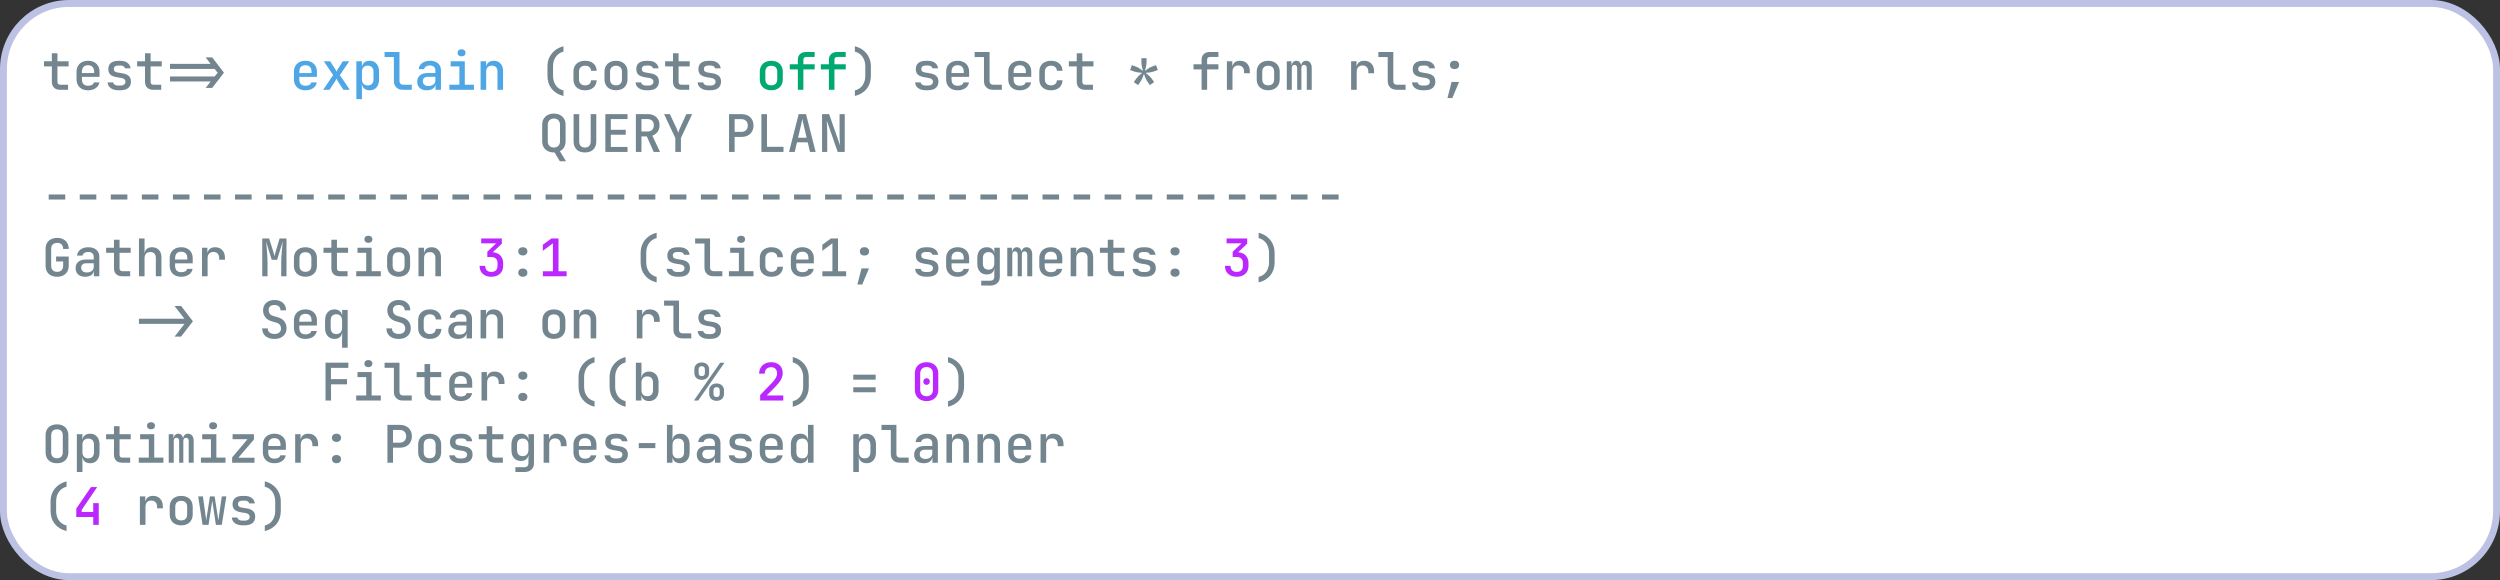
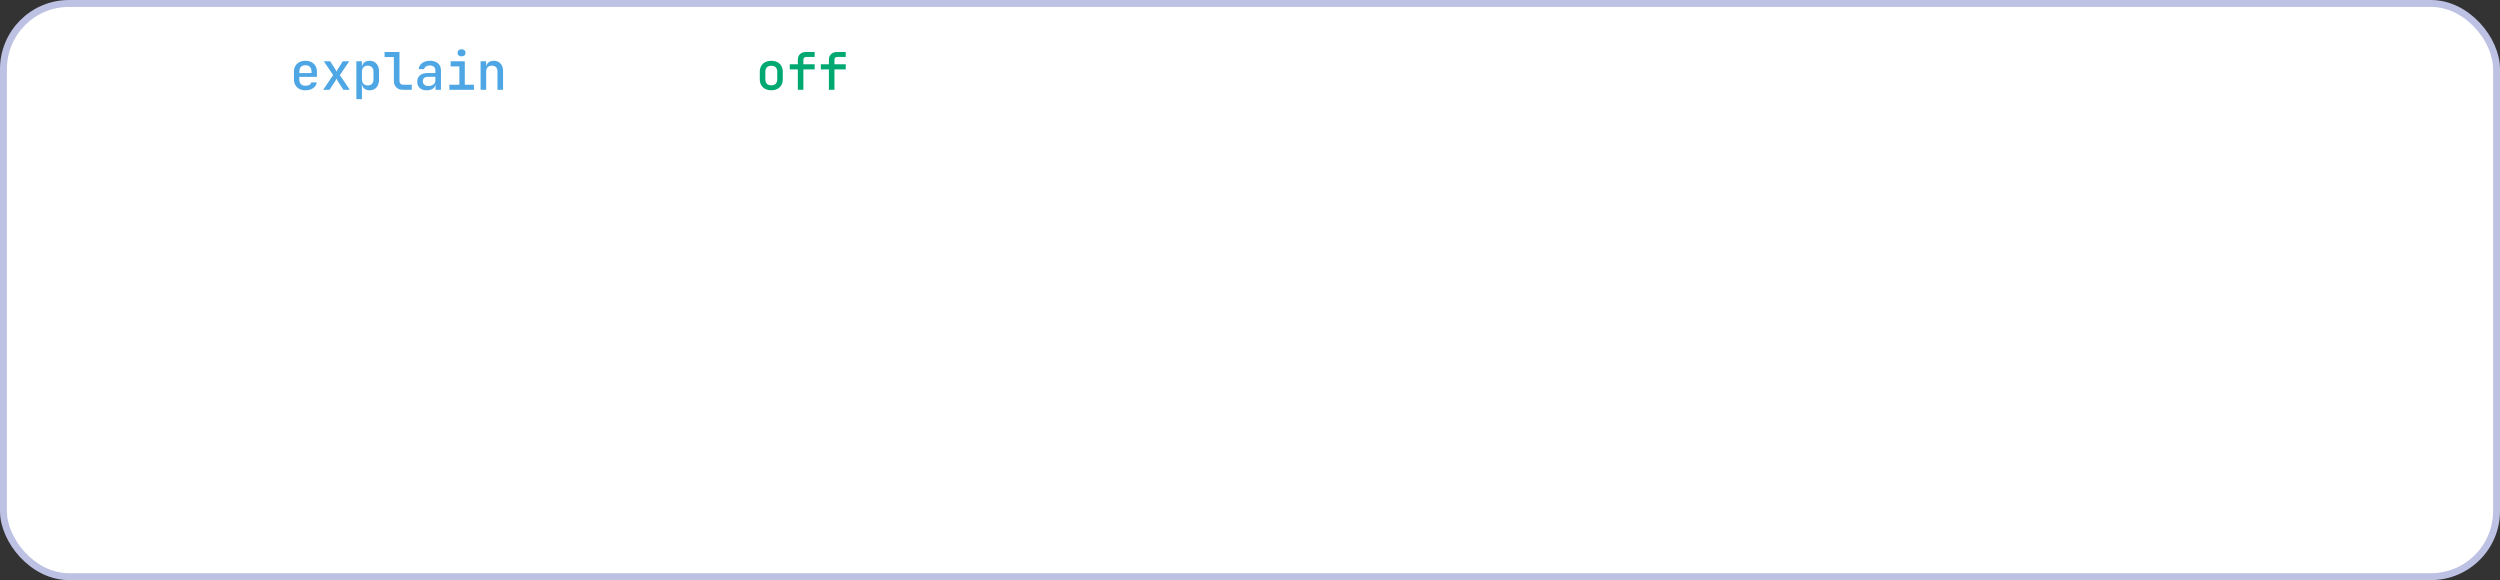
<svg xmlns="http://www.w3.org/2000/svg" width="724" height="168" viewBox="0 0 724 168" fill="none">
  <rect x="0" y="0" width="724" height="168" fill="#333333" stroke="none" />
  <g clip-path="url(#clip0_1719_9656)">
    <rect x="1" y="1" width="722" height="166" rx="19" fill="white" />
    <rect x="1" y="1" width="722" height="166" rx="19" stroke="#BDC1E3" stroke-width="2" />
-     <path d="M17.4 26C16.65 26 16.065 25.795 15.645 25.385C15.225 24.975 15.015 24.405 15.015 23.675V19.22H12.735V17.75H15.015V15.425H16.635V17.75H19.86V19.22H16.635V23.675C16.635 24.245 16.91 24.53 17.46 24.53H19.71V26H17.4ZM25.494 26.15C24.824 26.15 24.234 26.02 23.724 25.76C23.224 25.49 22.839 25.115 22.569 24.635C22.299 24.155 22.164 23.595 22.164 22.955V20.795C22.164 20.145 22.299 19.585 22.569 19.115C22.839 18.635 23.224 18.265 23.724 18.005C24.234 17.735 24.824 17.6 25.494 17.6C26.174 17.6 26.764 17.735 27.264 18.005C27.764 18.265 28.149 18.635 28.419 19.115C28.689 19.585 28.824 20.145 28.824 20.795V22.265H23.724V22.955C23.724 23.565 23.874 24.03 24.174 24.35C24.484 24.67 24.929 24.83 25.509 24.83C25.979 24.83 26.359 24.75 26.649 24.59C26.939 24.42 27.119 24.175 27.189 23.855H28.794C28.674 24.555 28.314 25.115 27.714 25.535C27.114 25.945 26.374 26.15 25.494 26.15ZM27.264 21.29V20.78C27.264 20.18 27.114 19.715 26.814 19.385C26.514 19.055 26.074 18.89 25.494 18.89C24.924 18.89 24.484 19.055 24.174 19.385C23.874 19.715 23.724 20.185 23.724 20.795V21.17L27.384 21.155L27.264 21.29ZM34.203 26.135C33.613 26.135 33.093 26.04 32.643 25.85C32.203 25.66 31.853 25.4 31.593 25.07C31.343 24.73 31.198 24.33 31.158 23.87H32.778C32.818 24.14 32.963 24.36 33.213 24.53C33.463 24.69 33.793 24.77 34.203 24.77H34.848C35.338 24.77 35.708 24.67 35.958 24.47C36.208 24.27 36.333 24.005 36.333 23.675C36.333 23.355 36.218 23.105 35.988 22.925C35.768 22.735 35.438 22.61 34.998 22.55L33.933 22.385C33.053 22.245 32.403 21.995 31.983 21.635C31.573 21.265 31.368 20.72 31.368 20C31.368 19.24 31.613 18.655 32.103 18.245C32.603 17.825 33.338 17.615 34.308 17.615H34.878C35.738 17.615 36.423 17.815 36.933 18.215C37.453 18.605 37.748 19.13 37.818 19.79H36.198C36.158 19.55 36.023 19.355 35.793 19.205C35.573 19.055 35.268 18.98 34.878 18.98H34.308C33.838 18.98 33.493 19.07 33.273 19.25C33.063 19.42 32.958 19.675 32.958 20.015C32.958 20.315 33.053 20.54 33.243 20.69C33.433 20.84 33.728 20.945 34.128 21.005L35.223 21.185C36.153 21.315 36.833 21.575 37.263 21.965C37.703 22.345 37.923 22.9 37.923 23.63C37.923 24.42 37.663 25.035 37.143 25.475C36.633 25.915 35.868 26.135 34.848 26.135H34.203ZM44.382 26C43.632 26 43.047 25.795 42.627 25.385C42.207 24.975 41.997 24.405 41.997 23.675V19.22H39.717V17.75H41.997V15.425H43.617V17.75H46.842V19.22H43.617V23.675C43.617 24.245 43.892 24.53 44.442 24.53H46.692V26H44.382ZM59.551 25.475L61.006 23.6H49.231V22.145H62.446L62.056 22.265C62.346 21.905 62.576 21.625 62.746 21.425C62.916 21.225 63.026 21.105 63.076 21.065C63.026 21.025 62.911 20.9 62.731 20.69C62.551 20.48 62.311 20.18 62.011 19.79L62.431 19.955H49.231V18.5H61.006L59.551 16.625H61.456L64.861 21.05L61.441 25.475H59.551ZM163.181 27.8C161.711 27.43 160.571 26.735 159.761 25.715C158.951 24.685 158.546 23.43 158.546 21.95V19.25C158.546 18.28 158.731 17.4 159.101 16.61C159.481 15.82 160.016 15.15 160.706 14.6C161.406 14.04 162.231 13.64 163.181 13.4V14.96C162.561 15.11 162.026 15.385 161.576 15.785C161.126 16.175 160.776 16.665 160.526 17.255C160.286 17.845 160.166 18.51 160.166 19.25V21.95C160.166 22.67 160.286 23.325 160.526 23.915C160.776 24.505 161.126 24.995 161.576 25.385C162.026 25.765 162.561 26.03 163.181 26.18V27.8ZM169.46 26.15C168.78 26.15 168.18 26.025 167.66 25.775C167.15 25.515 166.755 25.145 166.475 24.665C166.205 24.175 166.07 23.605 166.07 22.955V20.795C166.07 20.135 166.205 19.565 166.475 19.085C166.755 18.605 167.15 18.24 167.66 17.99C168.18 17.73 168.78 17.6 169.46 17.6C170.45 17.6 171.245 17.86 171.845 18.38C172.445 18.9 172.76 19.61 172.79 20.51H171.17C171.14 20.04 170.975 19.675 170.675 19.415C170.375 19.155 169.97 19.025 169.46 19.025C168.91 19.025 168.475 19.18 168.155 19.49C167.835 19.79 167.675 20.22 167.675 20.78V22.955C167.675 23.515 167.835 23.95 168.155 24.26C168.475 24.57 168.91 24.725 169.46 24.725C169.97 24.725 170.375 24.595 170.675 24.335C170.975 24.075 171.14 23.71 171.17 23.24H172.79C172.76 24.14 172.445 24.85 171.845 25.37C171.245 25.89 170.45 26.15 169.46 26.15ZM178.395 26.135C177.715 26.135 177.125 26.005 176.625 25.745C176.125 25.485 175.74 25.115 175.47 24.635C175.2 24.155 175.065 23.59 175.065 22.94V20.81C175.065 20.15 175.2 19.585 175.47 19.115C175.74 18.635 176.125 18.265 176.625 18.005C177.125 17.745 177.715 17.615 178.395 17.615C179.075 17.615 179.665 17.745 180.165 18.005C180.665 18.265 181.05 18.635 181.32 19.115C181.59 19.585 181.725 20.15 181.725 20.81V22.94C181.725 23.59 181.59 24.155 181.32 24.635C181.05 25.115 180.665 25.485 180.165 25.745C179.665 26.005 179.075 26.135 178.395 26.135ZM178.395 24.71C178.945 24.71 179.37 24.56 179.67 24.26C179.97 23.95 180.12 23.51 180.12 22.94V20.81C180.12 20.23 179.97 19.79 179.67 19.49C179.37 19.19 178.945 19.04 178.395 19.04C177.855 19.04 177.43 19.19 177.12 19.49C176.82 19.79 176.67 20.23 176.67 20.81V22.94C176.67 23.51 176.82 23.95 177.12 24.26C177.43 24.56 177.855 24.71 178.395 24.71ZM187.104 26.135C186.514 26.135 185.994 26.04 185.544 25.85C185.104 25.66 184.754 25.4 184.494 25.07C184.244 24.73 184.099 24.33 184.059 23.87H185.679C185.719 24.14 185.864 24.36 186.114 24.53C186.364 24.69 186.694 24.77 187.104 24.77H187.749C188.239 24.77 188.609 24.67 188.859 24.47C189.109 24.27 189.234 24.005 189.234 23.675C189.234 23.355 189.119 23.105 188.889 22.925C188.669 22.735 188.339 22.61 187.899 22.55L186.834 22.385C185.954 22.245 185.304 21.995 184.884 21.635C184.474 21.265 184.269 20.72 184.269 20C184.269 19.24 184.514 18.655 185.004 18.245C185.504 17.825 186.239 17.615 187.209 17.615H187.779C188.639 17.615 189.324 17.815 189.834 18.215C190.354 18.605 190.649 19.13 190.719 19.79H189.099C189.059 19.55 188.924 19.355 188.694 19.205C188.474 19.055 188.169 18.98 187.779 18.98H187.209C186.739 18.98 186.394 19.07 186.174 19.25C185.964 19.42 185.859 19.675 185.859 20.015C185.859 20.315 185.954 20.54 186.144 20.69C186.334 20.84 186.629 20.945 187.029 21.005L188.124 21.185C189.054 21.315 189.734 21.575 190.164 21.965C190.604 22.345 190.824 22.9 190.824 23.63C190.824 24.42 190.564 25.035 190.044 25.475C189.534 25.915 188.769 26.135 187.749 26.135H187.104ZM197.283 26C196.533 26 195.948 25.795 195.528 25.385C195.108 24.975 194.898 24.405 194.898 23.675V19.22H192.618V17.75H194.898V15.425H196.518V17.75H199.743V19.22H196.518V23.675C196.518 24.245 196.793 24.53 197.343 24.53H199.593V26H197.283ZM205.092 26.135C204.502 26.135 203.982 26.04 203.532 25.85C203.092 25.66 202.742 25.4 202.482 25.07C202.232 24.73 202.087 24.33 202.047 23.87H203.667C203.707 24.14 203.852 24.36 204.102 24.53C204.352 24.69 204.682 24.77 205.092 24.77H205.737C206.227 24.77 206.597 24.67 206.847 24.47C207.097 24.27 207.222 24.005 207.222 23.675C207.222 23.355 207.107 23.105 206.877 22.925C206.657 22.735 206.327 22.61 205.887 22.55L204.822 22.385C203.942 22.245 203.292 21.995 202.872 21.635C202.462 21.265 202.257 20.72 202.257 20C202.257 19.24 202.502 18.655 202.992 18.245C203.492 17.825 204.227 17.615 205.197 17.615H205.767C206.627 17.615 207.312 17.815 207.822 18.215C208.342 18.605 208.637 19.13 208.707 19.79H207.087C207.047 19.55 206.912 19.355 206.682 19.205C206.462 19.055 206.157 18.98 205.767 18.98H205.197C204.727 18.98 204.382 19.07 204.162 19.25C203.952 19.42 203.847 19.675 203.847 20.015C203.847 20.315 203.942 20.54 204.132 20.69C204.322 20.84 204.617 20.945 205.017 21.005L206.112 21.185C207.042 21.315 207.722 21.575 208.152 21.965C208.592 22.345 208.812 22.9 208.812 23.63C208.812 24.42 208.552 25.035 208.032 25.475C207.522 25.915 206.757 26.135 205.737 26.135H205.092ZM247.573 27.8V26.18C248.193 26.03 248.728 25.765 249.178 25.385C249.628 24.995 249.973 24.505 250.213 23.915C250.463 23.325 250.588 22.67 250.588 21.95V19.25C250.588 18.51 250.463 17.845 250.213 17.255C249.973 16.665 249.628 16.175 249.178 15.785C248.728 15.385 248.193 15.11 247.573 14.96V13.4C248.533 13.64 249.358 14.04 250.048 14.6C250.738 15.15 251.268 15.82 251.638 16.61C252.018 17.4 252.208 18.28 252.208 19.25V21.95C252.208 23.43 251.803 24.685 250.993 25.715C250.183 26.735 249.043 27.43 247.573 27.8ZM268.051 26.135C267.461 26.135 266.941 26.04 266.491 25.85C266.051 25.66 265.701 25.4 265.441 25.07C265.191 24.73 265.046 24.33 265.006 23.87H266.626C266.666 24.14 266.811 24.36 267.061 24.53C267.311 24.69 267.641 24.77 268.051 24.77H268.696C269.186 24.77 269.556 24.67 269.806 24.47C270.056 24.27 270.181 24.005 270.181 23.675C270.181 23.355 270.066 23.105 269.836 22.925C269.616 22.735 269.286 22.61 268.846 22.55L267.781 22.385C266.901 22.245 266.251 21.995 265.831 21.635C265.421 21.265 265.216 20.72 265.216 20C265.216 19.24 265.461 18.655 265.951 18.245C266.451 17.825 267.186 17.615 268.156 17.615H268.726C269.586 17.615 270.271 17.815 270.781 18.215C271.301 18.605 271.596 19.13 271.666 19.79H270.046C270.006 19.55 269.871 19.355 269.641 19.205C269.421 19.055 269.116 18.98 268.726 18.98H268.156C267.686 18.98 267.341 19.07 267.121 19.25C266.911 19.42 266.806 19.675 266.806 20.015C266.806 20.315 266.901 20.54 267.091 20.69C267.281 20.84 267.576 20.945 267.976 21.005L269.071 21.185C270.001 21.315 270.681 21.575 271.111 21.965C271.551 22.345 271.771 22.9 271.771 23.63C271.771 24.42 271.511 25.035 270.991 25.475C270.481 25.915 269.716 26.135 268.696 26.135H268.051ZM277.33 26.15C276.66 26.15 276.07 26.02 275.56 25.76C275.06 25.49 274.675 25.115 274.405 24.635C274.135 24.155 274 23.595 274 22.955V20.795C274 20.145 274.135 19.585 274.405 19.115C274.675 18.635 275.06 18.265 275.56 18.005C276.07 17.735 276.66 17.6 277.33 17.6C278.01 17.6 278.6 17.735 279.1 18.005C279.6 18.265 279.985 18.635 280.255 19.115C280.525 19.585 280.66 20.145 280.66 20.795V22.265H275.56V22.955C275.56 23.565 275.71 24.03 276.01 24.35C276.32 24.67 276.765 24.83 277.345 24.83C277.815 24.83 278.195 24.75 278.485 24.59C278.775 24.42 278.955 24.175 279.025 23.855H280.63C280.51 24.555 280.15 25.115 279.55 25.535C278.95 25.945 278.21 26.15 277.33 26.15ZM279.1 21.29V20.78C279.1 20.18 278.95 19.715 278.65 19.385C278.35 19.055 277.91 18.89 277.33 18.89C276.76 18.89 276.32 19.055 276.01 19.385C275.71 19.715 275.56 20.185 275.56 20.795V21.17L279.22 21.155L279.1 21.29ZM287.509 26C286.999 26 286.554 25.9 286.174 25.7C285.794 25.49 285.494 25.195 285.274 24.815C285.064 24.435 284.959 23.995 284.959 23.495V16.52H282.259V15.05H286.579V23.495C286.579 23.815 286.669 24.07 286.849 24.26C287.029 24.44 287.274 24.53 287.584 24.53H290.134V26H287.509ZM295.318 26.15C294.648 26.15 294.058 26.02 293.548 25.76C293.048 25.49 292.663 25.115 292.393 24.635C292.123 24.155 291.988 23.595 291.988 22.955V20.795C291.988 20.145 292.123 19.585 292.393 19.115C292.663 18.635 293.048 18.265 293.548 18.005C294.058 17.735 294.648 17.6 295.318 17.6C295.998 17.6 296.588 17.735 297.088 18.005C297.588 18.265 297.973 18.635 298.243 19.115C298.513 19.585 298.648 20.145 298.648 20.795V22.265H293.548V22.955C293.548 23.565 293.698 24.03 293.998 24.35C294.308 24.67 294.753 24.83 295.333 24.83C295.803 24.83 296.183 24.75 296.473 24.59C296.763 24.42 296.943 24.175 297.013 23.855H298.618C298.498 24.555 298.138 25.115 297.538 25.535C296.938 25.945 296.198 26.15 295.318 26.15ZM297.088 21.29V20.78C297.088 20.18 296.938 19.715 296.638 19.385C296.338 19.055 295.898 18.89 295.318 18.89C294.748 18.89 294.308 19.055 293.998 19.385C293.698 19.715 293.548 20.185 293.548 20.795V21.17L297.208 21.155L297.088 21.29ZM304.373 26.15C303.693 26.15 303.093 26.025 302.573 25.775C302.063 25.515 301.668 25.145 301.388 24.665C301.118 24.175 300.983 23.605 300.983 22.955V20.795C300.983 20.135 301.118 19.565 301.388 19.085C301.668 18.605 302.063 18.24 302.573 17.99C303.093 17.73 303.693 17.6 304.373 17.6C305.363 17.6 306.158 17.86 306.758 18.38C307.358 18.9 307.673 19.61 307.703 20.51H306.083C306.053 20.04 305.888 19.675 305.588 19.415C305.288 19.155 304.883 19.025 304.373 19.025C303.823 19.025 303.388 19.18 303.068 19.49C302.748 19.79 302.588 20.22 302.588 20.78V22.955C302.588 23.515 302.748 23.95 303.068 24.26C303.388 24.57 303.823 24.725 304.373 24.725C304.883 24.725 305.288 24.595 305.588 24.335C305.888 24.075 306.053 23.71 306.083 23.24H307.703C307.673 24.14 307.358 24.85 306.758 25.37C306.158 25.89 305.363 26.15 304.373 26.15ZM314.207 26C313.457 26 312.872 25.795 312.452 25.385C312.032 24.975 311.822 24.405 311.822 23.675V19.22H309.542V17.75H311.822V15.425H313.442V17.75H316.667V19.22H313.442V23.675C313.442 24.245 313.717 24.53 314.267 24.53H316.517V26H314.207ZM329.585 24.65L328.355 23.78L329.06 22.76C329.2 22.56 329.37 22.36 329.57 22.16C329.77 21.96 329.97 21.775 330.17 21.605C330.38 21.425 330.565 21.275 330.725 21.155L330.68 21.065C330.48 21.055 330.245 21.04 329.975 21.02C329.715 20.99 329.45 20.95 329.18 20.9C328.91 20.85 328.665 20.785 328.445 20.705L327.29 20.285L327.8 18.86L328.955 19.28C329.185 19.36 329.42 19.47 329.66 19.61C329.9 19.75 330.13 19.9 330.35 20.06C330.58 20.21 330.77 20.35 330.92 20.48L330.995 20.42C330.945 20.22 330.88 19.99 330.8 19.73C330.73 19.46 330.67 19.185 330.62 18.905C330.57 18.615 330.545 18.345 330.545 18.095V16.85H332.045V18.095C332.045 18.345 332.02 18.615 331.97 18.905C331.92 19.185 331.86 19.46 331.79 19.73C331.72 19.99 331.65 20.22 331.58 20.42L331.655 20.48C331.815 20.35 332.005 20.21 332.225 20.06C332.445 19.9 332.675 19.75 332.915 19.61C333.155 19.47 333.39 19.36 333.62 19.28L334.79 18.86L335.3 20.285L334.13 20.705C333.92 20.785 333.68 20.85 333.41 20.9C333.14 20.95 332.87 20.99 332.6 21.02C332.34 21.04 332.11 21.055 331.91 21.065L331.865 21.17C332.025 21.29 332.205 21.44 332.405 21.62C332.615 21.79 332.82 21.975 333.02 22.175C333.22 22.365 333.385 22.56 333.515 22.76L334.235 23.78L333.005 24.65L332.27 23.615C332.14 23.425 332.015 23.2 331.895 22.94C331.775 22.68 331.665 22.425 331.565 22.175C331.475 21.915 331.4 21.69 331.34 21.5H331.235C331.185 21.69 331.11 21.915 331.01 22.175C330.91 22.425 330.8 22.68 330.68 22.94C330.56 23.2 330.43 23.425 330.29 23.615L329.585 24.65ZM347.978 26V20.09H345.638V18.62H347.978V17.285C347.978 16.595 348.198 16.05 348.638 15.65C349.078 15.25 349.678 15.05 350.438 15.05H352.853V16.49H350.468C350.188 16.49 349.968 16.56 349.808 16.7C349.658 16.84 349.583 17.04 349.583 17.3V18.62H352.853V20.09H349.583V26H347.978ZM355.307 26V17.75H356.867V19.325H357.257L356.762 20.3C356.762 19.41 356.957 18.74 357.347 18.29C357.737 17.83 358.317 17.6 359.087 17.6C359.967 17.6 360.662 17.875 361.172 18.425C361.692 18.965 361.952 19.71 361.952 20.66V21.215H360.287V20.795C360.287 20.205 360.137 19.755 359.837 19.445C359.547 19.125 359.137 18.965 358.607 18.965C358.077 18.965 357.662 19.125 357.362 19.445C357.072 19.765 356.927 20.215 356.927 20.795V26H355.307ZM367.271 26.135C366.591 26.135 366.001 26.005 365.501 25.745C365.001 25.485 364.616 25.115 364.346 24.635C364.076 24.155 363.941 23.59 363.941 22.94V20.81C363.941 20.15 364.076 19.585 364.346 19.115C364.616 18.635 365.001 18.265 365.501 18.005C366.001 17.745 366.591 17.615 367.271 17.615C367.951 17.615 368.541 17.745 369.041 18.005C369.541 18.265 369.926 18.635 370.196 19.115C370.466 19.585 370.601 20.15 370.601 20.81V22.94C370.601 23.59 370.466 24.155 370.196 24.635C369.926 25.115 369.541 25.485 369.041 25.745C368.541 26.005 367.951 26.135 367.271 26.135ZM367.271 24.71C367.821 24.71 368.246 24.56 368.546 24.26C368.846 23.95 368.996 23.51 368.996 22.94V20.81C368.996 20.23 368.846 19.79 368.546 19.49C368.246 19.19 367.821 19.04 367.271 19.04C366.731 19.04 366.306 19.19 365.996 19.49C365.696 19.79 365.546 20.23 365.546 20.81V22.94C365.546 23.51 365.696 23.95 365.996 24.26C366.306 24.56 366.731 24.71 367.271 24.71ZM372.651 26V17.75H374.001V18.8H374.301L374.076 19.115C374.076 18.655 374.201 18.29 374.451 18.02C374.701 17.74 375.036 17.6 375.456 17.6C375.906 17.6 376.251 17.775 376.491 18.125C376.741 18.475 376.866 18.955 376.866 19.565L376.506 18.8H377.076L376.836 19.115C376.836 18.655 376.961 18.29 377.211 18.02C377.471 17.74 377.816 17.6 378.246 17.6C378.756 17.6 379.156 17.795 379.446 18.185C379.736 18.565 379.881 19.075 379.881 19.715V26H378.441V19.76C378.441 19.45 378.371 19.21 378.231 19.04C378.101 18.87 377.911 18.785 377.661 18.785C377.411 18.785 377.216 18.87 377.076 19.04C376.946 19.2 376.881 19.435 376.881 19.745V26H375.666V19.76C375.666 19.44 375.596 19.2 375.456 19.04C375.316 18.87 375.116 18.785 374.856 18.785C374.606 18.785 374.416 18.87 374.286 19.04C374.166 19.2 374.106 19.435 374.106 19.745V26H372.651ZM391.284 26V17.75H392.844V19.325H393.234L392.739 20.3C392.739 19.41 392.934 18.74 393.324 18.29C393.714 17.83 394.294 17.6 395.064 17.6C395.944 17.6 396.639 17.875 397.149 18.425C397.669 18.965 397.929 19.71 397.929 20.66V21.215H396.264V20.795C396.264 20.205 396.114 19.755 395.814 19.445C395.524 19.125 395.114 18.965 394.584 18.965C394.054 18.965 393.639 19.125 393.339 19.445C393.049 19.765 392.904 20.215 392.904 20.795V26H391.284ZM404.433 26C403.923 26 403.478 25.9 403.098 25.7C402.718 25.49 402.418 25.195 402.198 24.815C401.988 24.435 401.883 23.995 401.883 23.495V16.52H399.183V15.05H403.503V23.495C403.503 23.815 403.593 24.07 403.773 24.26C403.953 24.44 404.198 24.53 404.508 24.53H407.058V26H404.433ZM411.957 26.135C411.367 26.135 410.847 26.04 410.397 25.85C409.957 25.66 409.607 25.4 409.347 25.07C409.097 24.73 408.952 24.33 408.912 23.87H410.532C410.572 24.14 410.717 24.36 410.967 24.53C411.217 24.69 411.547 24.77 411.957 24.77H412.602C413.092 24.77 413.462 24.67 413.712 24.47C413.962 24.27 414.087 24.005 414.087 23.675C414.087 23.355 413.972 23.105 413.742 22.925C413.522 22.735 413.192 22.61 412.752 22.55L411.687 22.385C410.807 22.245 410.157 21.995 409.737 21.635C409.327 21.265 409.122 20.72 409.122 20C409.122 19.24 409.367 18.655 409.857 18.245C410.357 17.825 411.092 17.615 412.062 17.615H412.632C413.492 17.615 414.177 17.815 414.687 18.215C415.207 18.605 415.502 19.13 415.572 19.79H413.952C413.912 19.55 413.777 19.355 413.547 19.205C413.327 19.055 413.022 18.98 412.632 18.98H412.062C411.592 18.98 411.247 19.07 411.027 19.25C410.817 19.42 410.712 19.675 410.712 20.015C410.712 20.315 410.807 20.54 410.997 20.69C411.187 20.84 411.482 20.945 411.882 21.005L412.977 21.185C413.907 21.315 414.587 21.575 415.017 21.965C415.457 22.345 415.677 22.9 415.677 23.63C415.677 24.42 415.417 25.035 414.897 25.475C414.387 25.915 413.622 26.135 412.602 26.135H411.957ZM419.181 28.4L420.381 23.735H422.541L420.591 28.4H419.181ZM421.086 19.985C420.736 19.985 420.451 19.875 420.231 19.655C420.011 19.425 419.901 19.135 419.901 18.785C419.901 18.445 420.011 18.165 420.231 17.945C420.461 17.715 420.746 17.6 421.086 17.6H421.386C421.726 17.6 422.006 17.715 422.226 17.945C422.456 18.165 422.571 18.445 422.571 18.785C422.571 19.135 422.461 19.425 422.241 19.655C422.021 19.875 421.736 19.985 421.386 19.985H421.086ZM162.131 46.7L160.511 44.015L160.751 44.135C160.711 44.135 160.661 44.135 160.601 44.135C160.541 44.145 160.476 44.15 160.406 44.15C159.726 44.15 159.131 44.015 158.621 43.745C158.111 43.475 157.716 43.1 157.436 42.62C157.156 42.13 157.016 41.56 157.016 40.91V36.14C157.016 35.48 157.156 34.91 157.436 34.43C157.716 33.95 158.111 33.575 158.621 33.305C159.131 33.035 159.726 32.9 160.406 32.9C161.096 32.9 161.691 33.035 162.191 33.305C162.701 33.575 163.096 33.95 163.376 34.43C163.656 34.91 163.796 35.48 163.796 36.14V40.91C163.796 41.57 163.651 42.15 163.361 42.65C163.081 43.15 162.676 43.525 162.146 43.775L163.931 46.7H162.131ZM160.406 42.725C160.956 42.725 161.386 42.56 161.696 42.23C162.016 41.9 162.176 41.46 162.176 40.91V36.14C162.176 35.58 162.016 35.14 161.696 34.82C161.386 34.49 160.956 34.325 160.406 34.325C159.866 34.325 159.436 34.49 159.116 34.82C158.796 35.14 158.636 35.58 158.636 36.14V40.91C158.636 41.46 158.791 41.9 159.101 42.23C159.421 42.56 159.856 42.725 160.406 42.725ZM169.4 44.15C168.35 44.15 167.54 43.865 166.97 43.295C166.4 42.715 166.115 41.93 166.115 40.94V33.05H167.735V40.94C167.735 41.49 167.87 41.925 168.14 42.245C168.42 42.565 168.84 42.725 169.4 42.725C169.95 42.725 170.365 42.565 170.645 42.245C170.925 41.925 171.065 41.49 171.065 40.94V33.05H172.685V40.94C172.685 41.93 172.4 42.715 171.83 43.295C171.26 43.865 170.45 44.15 169.4 44.15ZM175.305 44V33.05H181.74V34.49H176.895V37.595H181.215V39.02H176.895V42.56H181.74V44H175.305ZM184.149 44V33.05H187.584C188.274 33.05 188.874 33.185 189.384 33.455C189.894 33.715 190.289 34.085 190.569 34.565C190.859 35.045 191.004 35.61 191.004 36.26C191.004 36.99 190.814 37.625 190.434 38.165C190.064 38.695 189.559 39.07 188.919 39.29L191.154 44H189.309L187.314 39.5H185.769V44H184.149ZM185.769 38.075H187.584C188.124 38.075 188.554 37.915 188.874 37.595C189.194 37.265 189.354 36.83 189.354 36.29C189.354 35.73 189.194 35.29 188.874 34.97C188.554 34.65 188.124 34.49 187.584 34.49H185.769V38.075ZM195.573 44V39.965L192.318 33.05H193.998L195.933 37.19C196.063 37.46 196.168 37.715 196.248 37.955C196.328 38.185 196.383 38.365 196.413 38.495C196.433 38.365 196.483 38.185 196.563 37.955C196.653 37.715 196.758 37.46 196.878 37.19L198.768 33.05H200.448L197.193 39.965V44H195.573ZM211.131 44V33.05H214.716C215.426 33.05 216.041 33.185 216.561 33.455C217.091 33.725 217.496 34.11 217.776 34.61C218.066 35.1 218.211 35.68 218.211 36.35C218.211 37.01 218.066 37.59 217.776 38.09C217.486 38.59 217.081 38.975 216.561 39.245C216.041 39.515 215.426 39.65 214.716 39.65H212.751V44H211.131ZM212.751 38.195H214.716C215.276 38.195 215.721 38.03 216.051 37.7C216.391 37.36 216.561 36.91 216.561 36.35C216.561 35.78 216.391 35.33 216.051 35C215.721 34.67 215.276 34.505 214.716 34.505H212.751V38.195ZM220.5 44V33.05H222.12V42.515H226.905V44H220.5ZM228.504 44L231.294 33.05H233.424L236.214 44H234.579L233.919 41.225H230.814L230.154 44H228.504ZM231.114 39.89H233.604L232.854 36.725C232.724 36.165 232.614 35.68 232.524 35.27C232.444 34.85 232.389 34.565 232.359 34.415C232.329 34.565 232.274 34.85 232.194 35.27C232.114 35.68 232.004 36.16 231.864 36.71L231.114 39.89ZM238.069 44V33.05H240.109L243.304 42.155C243.284 41.865 243.259 41.52 243.229 41.12C243.199 40.72 243.174 40.305 243.154 39.875C243.144 39.445 243.139 39.055 243.139 38.705V33.05H244.639V44H242.599L239.419 34.895C239.439 35.155 239.459 35.48 239.479 35.87C239.509 36.26 239.529 36.665 239.539 37.085C239.559 37.505 239.569 37.895 239.569 38.255V44H238.069ZM14.1 57.785V56.315H18.9V57.785H14.1ZM23.094 57.785V56.315H27.894V57.785H23.094ZM32.088 57.785V56.315H36.888V57.785H32.088ZM41.082 57.785V56.315H45.882V57.785H41.082ZM50.077 57.785V56.315H54.877V57.785H50.077ZM59.071 57.785V56.315H63.871V57.785H59.071ZM68.065 57.785V56.315H72.865V57.785H68.065ZM77.059 57.785V56.315H81.859V57.785H77.059ZM86.053 57.785V56.315H90.853V57.785H86.053ZM95.047 57.785V56.315H99.847V57.785H95.047ZM104.041 57.785V56.315H108.841V57.785H104.041ZM113.036 57.785V56.315H117.836V57.785H113.036ZM122.03 57.785V56.315H126.83V57.785H122.03ZM131.024 57.785V56.315H135.824V57.785H131.024ZM140.018 57.785V56.315H144.818V57.785H140.018ZM149.012 57.785V56.315H153.812V57.785H149.012ZM158.006 57.785V56.315H162.806V57.785H158.006ZM167 57.785V56.315H171.8V57.785H167ZM175.995 57.785V56.315H180.795V57.785H175.995ZM184.989 57.785V56.315H189.789V57.785H184.989ZM193.983 57.785V56.315H198.783V57.785H193.983ZM202.977 57.785V56.315H207.777V57.785H202.977ZM211.971 57.785V56.315H216.771V57.785H211.971ZM220.965 57.785V56.315H225.765V57.785H220.965ZM229.959 57.785V56.315H234.759V57.785H229.959ZM238.954 57.785V56.315H243.754V57.785H238.954ZM247.948 57.785V56.315H252.748V57.785H247.948ZM256.942 57.785V56.315H261.742V57.785H256.942ZM265.936 57.785V56.315H270.736V57.785H265.936ZM274.93 57.785V56.315H279.73V57.785H274.93ZM283.924 57.785V56.315H288.724V57.785H283.924ZM292.918 57.785V56.315H297.718V57.785H292.918ZM301.913 57.785V56.315H306.713V57.785H301.913ZM310.907 57.785V56.315H315.707V57.785H310.907ZM319.901 57.785V56.315H324.701V57.785H319.901ZM328.895 57.785V56.315H333.695V57.785H328.895ZM337.889 57.785V56.315H342.689V57.785H337.889ZM346.883 57.785V56.315H351.683V57.785H346.883ZM355.877 57.785V56.315H360.677V57.785H355.877ZM364.871 57.785V56.315H369.671V57.785H364.871ZM373.866 57.785V56.315H378.666V57.785H373.866ZM382.86 57.785V56.315H387.66V57.785H382.86ZM16.56 80.15C15.88 80.15 15.285 80.025 14.775 79.775C14.275 79.515 13.885 79.145 13.605 78.665C13.335 78.175 13.2 77.605 13.2 76.955V72.095C13.2 71.435 13.335 70.865 13.605 70.385C13.885 69.905 14.275 69.54 14.775 69.29C15.285 69.03 15.88 68.9 16.56 68.9C17.24 68.9 17.83 69.03 18.33 69.29C18.83 69.55 19.215 69.92 19.485 70.4C19.765 70.87 19.905 71.435 19.905 72.095H18.285C18.285 71.525 18.135 71.09 17.835 70.79C17.535 70.49 17.11 70.34 16.56 70.34C16.01 70.34 15.58 70.49 15.27 70.79C14.97 71.09 14.82 71.52 14.82 72.08V76.955C14.82 77.515 14.97 77.95 15.27 78.26C15.58 78.57 16.01 78.725 16.56 78.725C17.11 78.725 17.535 78.57 17.835 78.26C18.135 77.95 18.285 77.515 18.285 76.955V75.725H16.245V74.3H19.905V76.955C19.905 77.605 19.765 78.17 19.485 78.65C19.215 79.13 18.83 79.5 18.33 79.76C17.83 80.02 17.24 80.15 16.56 80.15ZM24.669 80.15C23.809 80.15 23.129 79.93 22.629 79.49C22.139 79.04 21.894 78.43 21.894 77.66C21.894 76.88 22.154 76.27 22.674 75.83C23.204 75.38 23.929 75.155 24.849 75.155H27.144V74.39C27.144 73.94 27.004 73.59 26.724 73.34C26.444 73.09 26.049 72.965 25.539 72.965C25.089 72.965 24.714 73.065 24.414 73.265C24.114 73.455 23.939 73.71 23.889 74.03H22.299C22.389 73.29 22.729 72.7 23.319 72.26C23.919 71.82 24.674 71.6 25.584 71.6C26.564 71.6 27.339 71.85 27.909 72.35C28.479 72.84 28.764 73.51 28.764 74.36V80H27.189V78.485H26.919L27.189 78.185C27.189 78.785 26.959 79.265 26.499 79.625C26.039 79.975 25.429 80.15 24.669 80.15ZM25.149 78.905C25.729 78.905 26.204 78.76 26.574 78.47C26.954 78.17 27.144 77.79 27.144 77.33V76.25H24.879C24.459 76.25 24.124 76.365 23.874 76.595C23.634 76.825 23.514 77.14 23.514 77.54C23.514 77.96 23.659 78.295 23.949 78.545C24.239 78.785 24.639 78.905 25.149 78.905ZM35.388 80C34.638 80 34.053 79.795 33.633 79.385C33.213 78.975 33.003 78.405 33.003 77.675V73.22H30.723V71.75H33.003V69.425H34.623V71.75H37.848V73.22H34.623V77.675C34.623 78.245 34.898 78.53 35.448 78.53H37.698V80H35.388ZM40.242 80V69.05H41.862V71.75L41.847 73.325H42.237L41.847 73.7C41.847 73.04 42.042 72.525 42.432 72.155C42.822 71.785 43.362 71.6 44.052 71.6C44.872 71.6 45.527 71.865 46.017 72.395C46.507 72.915 46.752 73.62 46.752 74.51V80H45.132V74.69C45.132 74.15 44.987 73.73 44.697 73.43C44.407 73.13 44.012 72.98 43.512 72.98C43.002 72.98 42.597 73.14 42.297 73.46C42.007 73.77 41.862 74.215 41.862 74.795V80H40.242ZM52.477 80.15C51.807 80.15 51.217 80.02 50.707 79.76C50.207 79.49 49.822 79.115 49.552 78.635C49.282 78.155 49.147 77.595 49.147 76.955V74.795C49.147 74.145 49.282 73.585 49.552 73.115C49.822 72.635 50.207 72.265 50.707 72.005C51.217 71.735 51.807 71.6 52.477 71.6C53.157 71.6 53.747 71.735 54.247 72.005C54.747 72.265 55.132 72.635 55.402 73.115C55.672 73.585 55.807 74.145 55.807 74.795V76.265H50.707V76.955C50.707 77.565 50.857 78.03 51.157 78.35C51.467 78.67 51.912 78.83 52.492 78.83C52.962 78.83 53.342 78.75 53.632 78.59C53.922 78.42 54.102 78.175 54.172 77.855H55.777C55.657 78.555 55.297 79.115 54.697 79.535C54.097 79.945 53.357 80.15 52.477 80.15ZM54.247 75.29V74.78C54.247 74.18 54.097 73.715 53.797 73.385C53.497 73.055 53.057 72.89 52.477 72.89C51.907 72.89 51.467 73.055 51.157 73.385C50.857 73.715 50.707 74.185 50.707 74.795V75.17L54.367 75.155L54.247 75.29ZM58.501 80V71.75H60.061V73.325H60.451L59.956 74.3C59.956 73.41 60.151 72.74 60.541 72.29C60.931 71.83 61.511 71.6 62.281 71.6C63.161 71.6 63.856 71.875 64.366 72.425C64.886 72.965 65.146 73.71 65.146 74.66V75.215H63.481V74.795C63.481 74.205 63.331 73.755 63.031 73.445C62.741 73.125 62.331 72.965 61.801 72.965C61.271 72.965 60.856 73.125 60.556 73.445C60.266 73.765 60.121 74.215 60.121 74.795V80H58.501ZM75.949 80V69.05H77.944L79.039 72.56C79.149 72.89 79.244 73.21 79.324 73.52C79.404 73.82 79.459 74.045 79.489 74.195C79.529 74.045 79.584 73.82 79.654 73.52C79.734 73.21 79.824 72.89 79.924 72.56L80.974 69.05H82.969V80H81.439V76.31C81.439 75.84 81.449 75.32 81.469 74.75C81.499 74.17 81.539 73.59 81.589 73.01C81.639 72.42 81.689 71.86 81.739 71.33C81.789 70.79 81.834 70.32 81.874 69.92L80.254 75.245H78.694L77.044 69.92C77.094 70.31 77.144 70.765 77.194 71.285C77.244 71.795 77.289 72.34 77.329 72.92C77.369 73.5 77.404 74.085 77.434 74.675C77.464 75.255 77.479 75.8 77.479 76.31V80H75.949ZM88.453 80.135C87.773 80.135 87.183 80.005 86.683 79.745C86.183 79.485 85.798 79.115 85.528 78.635C85.258 78.155 85.123 77.59 85.123 76.94V74.81C85.123 74.15 85.258 73.585 85.528 73.115C85.798 72.635 86.183 72.265 86.683 72.005C87.183 71.745 87.773 71.615 88.453 71.615C89.133 71.615 89.723 71.745 90.223 72.005C90.723 72.265 91.108 72.635 91.378 73.115C91.648 73.585 91.783 74.15 91.783 74.81V76.94C91.783 77.59 91.648 78.155 91.378 78.635C91.108 79.115 90.723 79.485 90.223 79.745C89.723 80.005 89.133 80.135 88.453 80.135ZM88.453 78.71C89.003 78.71 89.428 78.56 89.728 78.26C90.028 77.95 90.178 77.51 90.178 76.94V74.81C90.178 74.23 90.028 73.79 89.728 73.49C89.428 73.19 89.003 73.04 88.453 73.04C87.913 73.04 87.488 73.19 87.178 73.49C86.878 73.79 86.728 74.23 86.728 74.81V76.94C86.728 77.51 86.878 77.95 87.178 78.26C87.488 78.56 87.913 78.71 88.453 78.71ZM98.347 80C97.597 80 97.012 79.795 96.592 79.385C96.172 78.975 95.962 78.405 95.962 77.675V73.22H93.682V71.75H95.962V69.425H97.582V71.75H100.807V73.22H97.582V77.675C97.582 78.245 97.857 78.53 98.407 78.53H100.657V80H98.347ZM103.156 80V78.53H106.051V73.22H103.531V71.75H107.626V78.53H110.281V80H103.156ZM106.681 70.325C106.331 70.325 106.051 70.235 105.841 70.055C105.631 69.865 105.526 69.615 105.526 69.305C105.526 68.985 105.631 68.735 105.841 68.555C106.051 68.365 106.331 68.27 106.681 68.27C107.031 68.27 107.311 68.365 107.521 68.555C107.731 68.735 107.836 68.985 107.836 69.305C107.836 69.615 107.731 69.865 107.521 70.055C107.311 70.235 107.031 70.325 106.681 70.325ZM115.436 80.135C114.756 80.135 114.166 80.005 113.666 79.745C113.166 79.485 112.781 79.115 112.511 78.635C112.241 78.155 112.106 77.59 112.106 76.94V74.81C112.106 74.15 112.241 73.585 112.511 73.115C112.781 72.635 113.166 72.265 113.666 72.005C114.166 71.745 114.756 71.615 115.436 71.615C116.116 71.615 116.706 71.745 117.206 72.005C117.706 72.265 118.091 72.635 118.361 73.115C118.631 73.585 118.766 74.15 118.766 74.81V76.94C118.766 77.59 118.631 78.155 118.361 78.635C118.091 79.115 117.706 79.485 117.206 79.745C116.706 80.005 116.116 80.135 115.436 80.135ZM115.436 78.71C115.986 78.71 116.411 78.56 116.711 78.26C117.011 77.95 117.161 77.51 117.161 76.94V74.81C117.161 74.23 117.011 73.79 116.711 73.49C116.411 73.19 115.986 73.04 115.436 73.04C114.896 73.04 114.471 73.19 114.161 73.49C113.861 73.79 113.711 74.23 113.711 74.81V76.94C113.711 77.51 113.861 77.95 114.161 78.26C114.471 78.56 114.896 78.71 115.436 78.71ZM121.19 80V71.75H122.795V73.325H123.185L122.795 73.7C122.795 73.04 122.99 72.525 123.38 72.155C123.77 71.785 124.31 71.6 125 71.6C125.82 71.6 126.475 71.865 126.965 72.395C127.455 72.915 127.7 73.62 127.7 74.51V80H126.08V74.69C126.08 74.15 125.935 73.735 125.645 73.445C125.355 73.155 124.96 73.01 124.46 73.01C123.95 73.01 123.545 73.165 123.245 73.475C122.955 73.775 122.81 74.215 122.81 74.795V80H121.19ZM151.412 73.985C151.022 73.985 150.702 73.875 150.452 73.655C150.212 73.435 150.092 73.145 150.092 72.785C150.092 72.425 150.212 72.14 150.452 71.93C150.702 71.71 151.022 71.6 151.412 71.6C151.812 71.6 152.132 71.71 152.372 71.93C152.612 72.14 152.732 72.425 152.732 72.785C152.732 73.145 152.612 73.435 152.372 73.655C152.132 73.875 151.812 73.985 151.412 73.985ZM151.412 80.15C151.022 80.15 150.702 80.04 150.452 79.82C150.212 79.6 150.092 79.315 150.092 78.965C150.092 78.595 150.212 78.305 150.452 78.095C150.702 77.875 151.022 77.765 151.412 77.765C151.812 77.765 152.132 77.875 152.372 78.095C152.612 78.305 152.732 78.595 152.732 78.965C152.732 79.315 152.612 79.6 152.372 79.82C152.132 80.04 151.812 80.15 151.412 80.15ZM190.164 81.8C188.694 81.43 187.554 80.735 186.744 79.715C185.934 78.685 185.529 77.43 185.529 75.95V73.25C185.529 72.28 185.714 71.4 186.084 70.61C186.464 69.82 186.999 69.15 187.689 68.6C188.389 68.04 189.214 67.64 190.164 67.4V68.96C189.544 69.11 189.009 69.385 188.559 69.785C188.109 70.175 187.759 70.665 187.509 71.255C187.269 71.845 187.149 72.51 187.149 73.25V75.95C187.149 76.67 187.269 77.325 187.509 77.915C187.759 78.505 188.109 78.995 188.559 79.385C189.009 79.765 189.544 80.03 190.164 80.18V81.8ZM196.098 80.135C195.508 80.135 194.988 80.04 194.538 79.85C194.098 79.66 193.748 79.4 193.488 79.07C193.238 78.73 193.093 78.33 193.053 77.87H194.673C194.713 78.14 194.858 78.36 195.108 78.53C195.358 78.69 195.688 78.77 196.098 78.77H196.743C197.233 78.77 197.603 78.67 197.853 78.47C198.103 78.27 198.228 78.005 198.228 77.675C198.228 77.355 198.113 77.105 197.883 76.925C197.663 76.735 197.333 76.61 196.893 76.55L195.828 76.385C194.948 76.245 194.298 75.995 193.878 75.635C193.468 75.265 193.263 74.72 193.263 74C193.263 73.24 193.508 72.655 193.998 72.245C194.498 71.825 195.233 71.615 196.203 71.615H196.773C197.633 71.615 198.318 71.815 198.828 72.215C199.348 72.605 199.643 73.13 199.713 73.79H198.093C198.053 73.55 197.918 73.355 197.688 73.205C197.468 73.055 197.163 72.98 196.773 72.98H196.203C195.733 72.98 195.388 73.07 195.168 73.25C194.958 73.42 194.853 73.675 194.853 74.015C194.853 74.315 194.948 74.54 195.138 74.69C195.328 74.84 195.623 74.945 196.023 75.005L197.118 75.185C198.048 75.315 198.728 75.575 199.158 75.965C199.598 76.345 199.818 76.9 199.818 77.63C199.818 78.42 199.558 79.035 199.038 79.475C198.528 79.915 197.763 80.135 196.743 80.135H196.098ZM206.562 80C206.052 80 205.607 79.9 205.227 79.7C204.847 79.49 204.547 79.195 204.327 78.815C204.117 78.435 204.012 77.995 204.012 77.495V70.52H201.312V69.05H205.632V77.495C205.632 77.815 205.722 78.07 205.902 78.26C206.082 78.44 206.327 78.53 206.637 78.53H209.187V80H206.562ZM211.086 80V78.53H213.981V73.22H211.461V71.75H215.556V78.53H218.211V80H211.086ZM214.611 70.325C214.261 70.325 213.981 70.235 213.771 70.055C213.561 69.865 213.456 69.615 213.456 69.305C213.456 68.985 213.561 68.735 213.771 68.555C213.981 68.365 214.261 68.27 214.611 68.27C214.961 68.27 215.241 68.365 215.451 68.555C215.661 68.735 215.766 68.985 215.766 69.305C215.766 69.615 215.661 69.865 215.451 70.055C215.241 70.235 214.961 70.325 214.611 70.325ZM223.425 80.15C222.745 80.15 222.145 80.025 221.625 79.775C221.115 79.515 220.72 79.145 220.44 78.665C220.17 78.175 220.035 77.605 220.035 76.955V74.795C220.035 74.135 220.17 73.565 220.44 73.085C220.72 72.605 221.115 72.24 221.625 71.99C222.145 71.73 222.745 71.6 223.425 71.6C224.415 71.6 225.21 71.86 225.81 72.38C226.41 72.9 226.725 73.61 226.755 74.51H225.135C225.105 74.04 224.94 73.675 224.64 73.415C224.34 73.155 223.935 73.025 223.425 73.025C222.875 73.025 222.44 73.18 222.12 73.49C221.8 73.79 221.64 74.22 221.64 74.78V76.955C221.64 77.515 221.8 77.95 222.12 78.26C222.44 78.57 222.875 78.725 223.425 78.725C223.935 78.725 224.34 78.595 224.64 78.335C224.94 78.075 225.105 77.71 225.135 77.24H226.755C226.725 78.14 226.41 78.85 225.81 79.37C225.21 79.89 224.415 80.15 223.425 80.15ZM232.359 80.15C231.689 80.15 231.099 80.02 230.589 79.76C230.089 79.49 229.704 79.115 229.434 78.635C229.164 78.155 229.029 77.595 229.029 76.955V74.795C229.029 74.145 229.164 73.585 229.434 73.115C229.704 72.635 230.089 72.265 230.589 72.005C231.099 71.735 231.689 71.6 232.359 71.6C233.039 71.6 233.629 71.735 234.129 72.005C234.629 72.265 235.014 72.635 235.284 73.115C235.554 73.585 235.689 74.145 235.689 74.795V76.265H230.589V76.955C230.589 77.565 230.739 78.03 231.039 78.35C231.349 78.67 231.794 78.83 232.374 78.83C232.844 78.83 233.224 78.75 233.514 78.59C233.804 78.42 233.984 78.175 234.054 77.855H235.659C235.539 78.555 235.179 79.115 234.579 79.535C233.979 79.945 233.239 80.15 232.359 80.15ZM234.129 75.29V74.78C234.129 74.18 233.979 73.715 233.679 73.385C233.379 73.055 232.939 72.89 232.359 72.89C231.789 72.89 231.349 73.055 231.039 73.385C230.739 73.715 230.589 74.185 230.589 74.795V75.17L234.249 75.155L234.129 75.29ZM238.159 80V78.56H241.069V70.46L238.144 72.635V70.88L240.649 69.05H242.689V78.56H245.044V80H238.159ZM248.293 82.4L249.493 77.735H251.653L249.703 82.4H248.293ZM250.198 73.985C249.848 73.985 249.563 73.875 249.343 73.655C249.123 73.425 249.013 73.135 249.013 72.785C249.013 72.445 249.123 72.165 249.343 71.945C249.573 71.715 249.858 71.6 250.198 71.6H250.498C250.838 71.6 251.118 71.715 251.338 71.945C251.568 72.165 251.683 72.445 251.683 72.785C251.683 73.135 251.573 73.425 251.353 73.655C251.133 73.875 250.848 73.985 250.498 73.985H250.198ZM268.051 80.135C267.461 80.135 266.941 80.04 266.491 79.85C266.051 79.66 265.701 79.4 265.441 79.07C265.191 78.73 265.046 78.33 265.006 77.87H266.626C266.666 78.14 266.811 78.36 267.061 78.53C267.311 78.69 267.641 78.77 268.051 78.77H268.696C269.186 78.77 269.556 78.67 269.806 78.47C270.056 78.27 270.181 78.005 270.181 77.675C270.181 77.355 270.066 77.105 269.836 76.925C269.616 76.735 269.286 76.61 268.846 76.55L267.781 76.385C266.901 76.245 266.251 75.995 265.831 75.635C265.421 75.265 265.216 74.72 265.216 74C265.216 73.24 265.461 72.655 265.951 72.245C266.451 71.825 267.186 71.615 268.156 71.615H268.726C269.586 71.615 270.271 71.815 270.781 72.215C271.301 72.605 271.596 73.13 271.666 73.79H270.046C270.006 73.55 269.871 73.355 269.641 73.205C269.421 73.055 269.116 72.98 268.726 72.98H268.156C267.686 72.98 267.341 73.07 267.121 73.25C266.911 73.42 266.806 73.675 266.806 74.015C266.806 74.315 266.901 74.54 267.091 74.69C267.281 74.84 267.576 74.945 267.976 75.005L269.071 75.185C270.001 75.315 270.681 75.575 271.111 75.965C271.551 76.345 271.771 76.9 271.771 77.63C271.771 78.42 271.511 79.035 270.991 79.475C270.481 79.915 269.716 80.135 268.696 80.135H268.051ZM277.33 80.15C276.66 80.15 276.07 80.02 275.56 79.76C275.06 79.49 274.675 79.115 274.405 78.635C274.135 78.155 274 77.595 274 76.955V74.795C274 74.145 274.135 73.585 274.405 73.115C274.675 72.635 275.06 72.265 275.56 72.005C276.07 71.735 276.66 71.6 277.33 71.6C278.01 71.6 278.6 71.735 279.1 72.005C279.6 72.265 279.985 72.635 280.255 73.115C280.525 73.585 280.66 74.145 280.66 74.795V76.265H275.56V76.955C275.56 77.565 275.71 78.03 276.01 78.35C276.32 78.67 276.765 78.83 277.345 78.83C277.815 78.83 278.195 78.75 278.485 78.59C278.775 78.42 278.955 78.175 279.025 77.855H280.63C280.51 78.555 280.15 79.115 279.55 79.535C278.95 79.945 278.21 80.15 277.33 80.15ZM279.1 75.29V74.78C279.1 74.18 278.95 73.715 278.65 73.385C278.35 73.055 277.91 72.89 277.33 72.89C276.76 72.89 276.32 73.055 276.01 73.385C275.71 73.715 275.56 74.185 275.56 74.795V75.17L279.22 75.155L279.1 75.29ZM284.164 82.7V81.305H286.699C287.119 81.305 287.429 81.205 287.629 81.005C287.839 80.805 287.944 80.51 287.944 80.12V79.295L287.974 77.765H287.629L287.959 77.465C287.959 78.095 287.759 78.59 287.359 78.95C286.969 79.31 286.439 79.49 285.769 79.49C284.919 79.49 284.249 79.21 283.759 78.65C283.269 78.09 283.024 77.335 283.024 76.385V74.705C283.024 73.755 283.269 73 283.759 72.44C284.249 71.88 284.919 71.6 285.769 71.6C286.439 71.6 286.969 71.785 287.359 72.155C287.759 72.515 287.959 73.01 287.959 73.64L287.629 73.325H287.959L287.944 71.75H289.549V80.15C289.549 80.94 289.299 81.56 288.799 82.01C288.299 82.47 287.604 82.7 286.714 82.7H284.164ZM286.294 78.095C286.804 78.095 287.204 77.94 287.494 77.63C287.794 77.31 287.944 76.87 287.944 76.31V74.795C287.944 74.235 287.794 73.8 287.494 73.49C287.204 73.17 286.804 73.01 286.294 73.01C285.764 73.01 285.354 73.165 285.064 73.475C284.784 73.775 284.644 74.215 284.644 74.795V76.31C284.644 76.88 284.784 77.32 285.064 77.63C285.354 77.94 285.764 78.095 286.294 78.095ZM291.703 80V71.75H293.053V72.8H293.353L293.128 73.115C293.128 72.655 293.253 72.29 293.503 72.02C293.753 71.74 294.088 71.6 294.508 71.6C294.958 71.6 295.303 71.775 295.543 72.125C295.793 72.475 295.918 72.955 295.918 73.565L295.558 72.8H296.128L295.888 73.115C295.888 72.655 296.013 72.29 296.263 72.02C296.523 71.74 296.868 71.6 297.298 71.6C297.808 71.6 298.208 71.795 298.498 72.185C298.788 72.565 298.933 73.075 298.933 73.715V80H297.493V73.76C297.493 73.45 297.423 73.21 297.283 73.04C297.153 72.87 296.963 72.785 296.713 72.785C296.463 72.785 296.268 72.87 296.128 73.04C295.998 73.2 295.933 73.435 295.933 73.745V80H294.718V73.76C294.718 73.44 294.648 73.2 294.508 73.04C294.368 72.87 294.168 72.785 293.908 72.785C293.658 72.785 293.468 72.87 293.338 73.04C293.218 73.2 293.158 73.435 293.158 73.745V80H291.703ZM304.313 80.15C303.643 80.15 303.053 80.02 302.543 79.76C302.043 79.49 301.658 79.115 301.388 78.635C301.118 78.155 300.983 77.595 300.983 76.955V74.795C300.983 74.145 301.118 73.585 301.388 73.115C301.658 72.635 302.043 72.265 302.543 72.005C303.053 71.735 303.643 71.6 304.313 71.6C304.993 71.6 305.583 71.735 306.083 72.005C306.583 72.265 306.968 72.635 307.238 73.115C307.508 73.585 307.643 74.145 307.643 74.795V76.265H302.543V76.955C302.543 77.565 302.693 78.03 302.993 78.35C303.303 78.67 303.748 78.83 304.328 78.83C304.798 78.83 305.178 78.75 305.468 78.59C305.758 78.42 305.938 78.175 306.008 77.855H307.613C307.493 78.555 307.133 79.115 306.533 79.535C305.933 79.945 305.193 80.15 304.313 80.15ZM306.083 75.29V74.78C306.083 74.18 305.933 73.715 305.633 73.385C305.333 73.055 304.893 72.89 304.313 72.89C303.743 72.89 303.303 73.055 302.993 73.385C302.693 73.715 302.543 74.185 302.543 74.795V75.17L306.203 75.155L306.083 75.29ZM310.067 80V71.75H311.672V73.325H312.062L311.672 73.7C311.672 73.04 311.867 72.525 312.257 72.155C312.647 71.785 313.187 71.6 313.877 71.6C314.697 71.6 315.352 71.865 315.842 72.395C316.332 72.915 316.577 73.62 316.577 74.51V80H314.957V74.69C314.957 74.15 314.812 73.735 314.522 73.445C314.232 73.155 313.837 73.01 313.337 73.01C312.827 73.01 312.422 73.165 312.122 73.475C311.832 73.775 311.687 74.215 311.687 74.795V80H310.067ZM323.201 80C322.451 80 321.866 79.795 321.446 79.385C321.026 78.975 320.816 78.405 320.816 77.675V73.22H318.536V71.75H320.816V69.425H322.436V71.75H325.661V73.22H322.436V77.675C322.436 78.245 322.711 78.53 323.261 78.53H325.511V80H323.201ZM331.01 80.135C330.42 80.135 329.9 80.04 329.45 79.85C329.01 79.66 328.66 79.4 328.4 79.07C328.15 78.73 328.005 78.33 327.965 77.87H329.585C329.625 78.14 329.77 78.36 330.02 78.53C330.27 78.69 330.6 78.77 331.01 78.77H331.655C332.145 78.77 332.515 78.67 332.765 78.47C333.015 78.27 333.14 78.005 333.14 77.675C333.14 77.355 333.025 77.105 332.795 76.925C332.575 76.735 332.245 76.61 331.805 76.55L330.74 76.385C329.86 76.245 329.21 75.995 328.79 75.635C328.38 75.265 328.175 74.72 328.175 74C328.175 73.24 328.42 72.655 328.91 72.245C329.41 71.825 330.145 71.615 331.115 71.615H331.685C332.545 71.615 333.23 71.815 333.74 72.215C334.26 72.605 334.555 73.13 334.625 73.79H333.005C332.965 73.55 332.83 73.355 332.6 73.205C332.38 73.055 332.075 72.98 331.685 72.98H331.115C330.645 72.98 330.3 73.07 330.08 73.25C329.87 73.42 329.765 73.675 329.765 74.015C329.765 74.315 329.86 74.54 330.05 74.69C330.24 74.84 330.535 74.945 330.935 75.005L332.03 75.185C332.96 75.315 333.64 75.575 334.07 75.965C334.51 76.345 334.73 76.9 334.73 77.63C334.73 78.42 334.47 79.035 333.95 79.475C333.44 79.915 332.675 80.135 331.655 80.135H331.01ZM340.289 73.985C339.899 73.985 339.579 73.875 339.329 73.655C339.089 73.435 338.969 73.145 338.969 72.785C338.969 72.425 339.089 72.14 339.329 71.93C339.579 71.71 339.899 71.6 340.289 71.6C340.689 71.6 341.009 71.71 341.249 71.93C341.489 72.14 341.609 72.425 341.609 72.785C341.609 73.145 341.489 73.435 341.249 73.655C341.009 73.875 340.689 73.985 340.289 73.985ZM340.289 80.15C339.899 80.15 339.579 80.04 339.329 79.82C339.089 79.6 338.969 79.315 338.969 78.965C338.969 78.595 339.089 78.305 339.329 78.095C339.579 77.875 339.899 77.765 340.289 77.765C340.689 77.765 341.009 77.875 341.249 78.095C341.489 78.305 341.609 78.595 341.609 78.965C341.609 79.315 341.489 79.6 341.249 79.82C341.009 80.04 340.689 80.15 340.289 80.15ZM364.496 81.8V80.18C365.116 80.03 365.651 79.765 366.101 79.385C366.551 78.995 366.896 78.505 367.136 77.915C367.386 77.325 367.511 76.67 367.511 75.95V73.25C367.511 72.51 367.386 71.845 367.136 71.255C366.896 70.665 366.551 70.175 366.101 69.785C365.651 69.385 365.116 69.11 364.496 68.96V67.4C365.456 67.64 366.281 68.04 366.971 68.6C367.661 69.15 368.191 69.82 368.561 70.61C368.941 71.4 369.131 72.28 369.131 73.25V75.95C369.131 77.43 368.726 78.685 367.916 79.715C367.106 80.735 365.966 81.43 364.496 81.8ZM50.557 88.625H52.462L55.867 93.05L52.447 97.475H50.557L53.257 94.025C53.287 93.985 53.317 93.945 53.347 93.905C53.377 93.865 53.407 93.825 53.437 93.785H40.237V92.315H53.422C53.392 92.275 53.357 92.235 53.317 92.195C53.287 92.145 53.252 92.095 53.212 92.045L50.557 88.625ZM79.504 98.15C78.764 98.15 78.129 98.03 77.599 97.79C77.069 97.54 76.659 97.19 76.369 96.74C76.079 96.28 75.934 95.735 75.934 95.105H77.539C77.539 95.605 77.714 96 78.064 96.29C78.414 96.57 78.899 96.71 79.519 96.71C80.099 96.71 80.554 96.57 80.884 96.29C81.214 96.01 81.379 95.625 81.379 95.135C81.379 94.725 81.264 94.37 81.034 94.07C80.814 93.77 80.494 93.565 80.074 93.455L78.694 93.05C77.894 92.82 77.274 92.43 76.834 91.88C76.404 91.32 76.189 90.655 76.189 89.885C76.189 89.285 76.324 88.76 76.594 88.31C76.864 87.86 77.249 87.51 77.749 87.26C78.249 87.01 78.839 86.885 79.519 86.885C80.519 86.885 81.319 87.155 81.919 87.695C82.529 88.235 82.839 88.96 82.849 89.87H81.229C81.229 89.39 81.074 89.015 80.764 88.745C80.464 88.465 80.039 88.325 79.489 88.325C78.959 88.325 78.544 88.455 78.244 88.715C77.944 88.965 77.794 89.32 77.794 89.78C77.794 90.19 77.904 90.545 78.124 90.845C78.354 91.145 78.679 91.355 79.099 91.475L80.494 91.895C81.294 92.115 81.909 92.505 82.339 93.065C82.769 93.625 82.984 94.295 82.984 95.075C82.984 95.685 82.839 96.225 82.549 96.695C82.259 97.155 81.854 97.515 81.334 97.775C80.814 98.025 80.204 98.15 79.504 98.15ZM88.453 98.15C87.783 98.15 87.193 98.02 86.683 97.76C86.183 97.49 85.798 97.115 85.528 96.635C85.258 96.155 85.123 95.595 85.123 94.955V92.795C85.123 92.145 85.258 91.585 85.528 91.115C85.798 90.635 86.183 90.265 86.683 90.005C87.193 89.735 87.783 89.6 88.453 89.6C89.133 89.6 89.723 89.735 90.223 90.005C90.723 90.265 91.108 90.635 91.378 91.115C91.648 91.585 91.783 92.145 91.783 92.795V94.265H86.683V94.955C86.683 95.565 86.833 96.03 87.133 96.35C87.443 96.67 87.888 96.83 88.468 96.83C88.938 96.83 89.318 96.75 89.608 96.59C89.898 96.42 90.078 96.175 90.148 95.855H91.753C91.633 96.555 91.273 97.115 90.673 97.535C90.073 97.945 89.333 98.15 88.453 98.15ZM90.223 93.29V92.78C90.223 92.18 90.073 91.715 89.773 91.385C89.473 91.055 89.033 90.89 88.453 90.89C87.883 90.89 87.443 91.055 87.133 91.385C86.833 91.715 86.683 92.185 86.683 92.795V93.17L90.343 93.155L90.223 93.29ZM99.067 100.7V98.345L99.112 96.425H98.737L99.082 96.05C99.082 96.7 98.882 97.215 98.482 97.595C98.082 97.965 97.542 98.15 96.862 98.15C96.032 98.15 95.372 97.87 94.882 97.31C94.392 96.75 94.147 95.99 94.147 95.03V92.705C94.147 91.745 94.392 90.99 94.882 90.44C95.372 89.88 96.032 89.6 96.862 89.6C97.542 89.6 98.082 89.79 98.482 90.17C98.882 90.54 99.082 91.05 99.082 91.7L98.737 91.325H99.082V89.75H100.687V100.7H99.067ZM97.417 96.74C97.927 96.74 98.327 96.585 98.617 96.275C98.917 95.955 99.067 95.515 99.067 94.955V92.795C99.067 92.235 98.917 91.8 98.617 91.49C98.327 91.17 97.927 91.01 97.417 91.01C96.887 91.01 96.477 91.165 96.187 91.475C95.907 91.775 95.767 92.215 95.767 92.795V94.955C95.767 95.535 95.907 95.98 96.187 96.29C96.477 96.59 96.887 96.74 97.417 96.74ZM115.481 98.15C114.741 98.15 114.106 98.03 113.576 97.79C113.046 97.54 112.636 97.19 112.346 96.74C112.056 96.28 111.911 95.735 111.911 95.105H113.516C113.516 95.605 113.691 96 114.041 96.29C114.391 96.57 114.876 96.71 115.496 96.71C116.076 96.71 116.531 96.57 116.861 96.29C117.191 96.01 117.356 95.625 117.356 95.135C117.356 94.725 117.241 94.37 117.011 94.07C116.791 93.77 116.471 93.565 116.051 93.455L114.671 93.05C113.871 92.82 113.251 92.43 112.811 91.88C112.381 91.32 112.166 90.655 112.166 89.885C112.166 89.285 112.301 88.76 112.571 88.31C112.841 87.86 113.226 87.51 113.726 87.26C114.226 87.01 114.816 86.885 115.496 86.885C116.496 86.885 117.296 87.155 117.896 87.695C118.506 88.235 118.816 88.96 118.826 89.87H117.206C117.206 89.39 117.051 89.015 116.741 88.745C116.441 88.465 116.016 88.325 115.466 88.325C114.936 88.325 114.521 88.455 114.221 88.715C113.921 88.965 113.771 89.32 113.771 89.78C113.771 90.19 113.881 90.545 114.101 90.845C114.331 91.145 114.656 91.355 115.076 91.475L116.471 91.895C117.271 92.115 117.886 92.505 118.316 93.065C118.746 93.625 118.961 94.295 118.961 95.075C118.961 95.685 118.816 96.225 118.526 96.695C118.236 97.155 117.831 97.515 117.311 97.775C116.791 98.025 116.181 98.15 115.481 98.15ZM124.49 98.15C123.81 98.15 123.21 98.025 122.69 97.775C122.18 97.515 121.785 97.145 121.505 96.665C121.235 96.175 121.1 95.605 121.1 94.955V92.795C121.1 92.135 121.235 91.565 121.505 91.085C121.785 90.605 122.18 90.24 122.69 89.99C123.21 89.73 123.81 89.6 124.49 89.6C125.48 89.6 126.275 89.86 126.875 90.38C127.475 90.9 127.79 91.61 127.82 92.51H126.2C126.17 92.04 126.005 91.675 125.705 91.415C125.405 91.155 125 91.025 124.49 91.025C123.94 91.025 123.505 91.18 123.185 91.49C122.865 91.79 122.705 92.22 122.705 92.78V94.955C122.705 95.515 122.865 95.95 123.185 96.26C123.505 96.57 123.94 96.725 124.49 96.725C125 96.725 125.405 96.595 125.705 96.335C126.005 96.075 126.17 95.71 126.2 95.24H127.82C127.79 96.14 127.475 96.85 126.875 97.37C126.275 97.89 125.48 98.15 124.49 98.15ZM132.599 98.15C131.739 98.15 131.059 97.93 130.559 97.49C130.069 97.04 129.824 96.43 129.824 95.66C129.824 94.88 130.084 94.27 130.604 93.83C131.134 93.38 131.859 93.155 132.779 93.155H135.074V92.39C135.074 91.94 134.934 91.59 134.654 91.34C134.374 91.09 133.979 90.965 133.469 90.965C133.019 90.965 132.644 91.065 132.344 91.265C132.044 91.455 131.869 91.71 131.819 92.03H130.229C130.319 91.29 130.659 90.7 131.249 90.26C131.849 89.82 132.604 89.6 133.514 89.6C134.494 89.6 135.269 89.85 135.839 90.35C136.409 90.84 136.694 91.51 136.694 92.36V98H135.119V96.485H134.849L135.119 96.185C135.119 96.785 134.889 97.265 134.429 97.625C133.969 97.975 133.359 98.15 132.599 98.15ZM133.079 96.905C133.659 96.905 134.134 96.76 134.504 96.47C134.884 96.17 135.074 95.79 135.074 95.33V94.25H132.809C132.389 94.25 132.054 94.365 131.804 94.595C131.564 94.825 131.444 95.14 131.444 95.54C131.444 95.96 131.589 96.295 131.879 96.545C132.169 96.785 132.569 96.905 133.079 96.905ZM139.178 98V89.75H140.783V91.325H141.173L140.783 91.7C140.783 91.04 140.978 90.525 141.368 90.155C141.758 89.785 142.298 89.6 142.988 89.6C143.808 89.6 144.463 89.865 144.953 90.395C145.443 90.915 145.688 91.62 145.688 92.51V98H144.068V92.69C144.068 92.15 143.923 91.735 143.633 91.445C143.343 91.155 142.948 91.01 142.448 91.01C141.938 91.01 141.533 91.165 141.233 91.475C140.943 91.775 140.798 92.215 140.798 92.795V98H139.178ZM160.406 98.135C159.726 98.135 159.136 98.005 158.636 97.745C158.136 97.485 157.751 97.115 157.481 96.635C157.211 96.155 157.076 95.59 157.076 94.94V92.81C157.076 92.15 157.211 91.585 157.481 91.115C157.751 90.635 158.136 90.265 158.636 90.005C159.136 89.745 159.726 89.615 160.406 89.615C161.086 89.615 161.676 89.745 162.176 90.005C162.676 90.265 163.061 90.635 163.331 91.115C163.601 91.585 163.736 92.15 163.736 92.81V94.94C163.736 95.59 163.601 96.155 163.331 96.635C163.061 97.115 162.676 97.485 162.176 97.745C161.676 98.005 161.086 98.135 160.406 98.135ZM160.406 96.71C160.956 96.71 161.381 96.56 161.681 96.26C161.981 95.95 162.131 95.51 162.131 94.94V92.81C162.131 92.23 161.981 91.79 161.681 91.49C161.381 91.19 160.956 91.04 160.406 91.04C159.866 91.04 159.441 91.19 159.131 91.49C158.831 91.79 158.681 92.23 158.681 92.81V94.94C158.681 95.51 158.831 95.95 159.131 96.26C159.441 96.56 159.866 96.71 160.406 96.71ZM166.16 98V89.75H167.765V91.325H168.155L167.765 91.7C167.765 91.04 167.96 90.525 168.35 90.155C168.74 89.785 169.28 89.6 169.97 89.6C170.79 89.6 171.445 89.865 171.935 90.395C172.425 90.915 172.67 91.62 172.67 92.51V98H171.05V92.69C171.05 92.15 170.905 91.735 170.615 91.445C170.325 91.155 169.93 91.01 169.43 91.01C168.92 91.01 168.515 91.165 168.215 91.475C167.925 91.775 167.78 92.215 167.78 92.795V98H166.16ZM184.419 98V89.75H185.979V91.325H186.369L185.874 92.3C185.874 91.41 186.069 90.74 186.459 90.29C186.849 89.83 187.429 89.6 188.199 89.6C189.079 89.6 189.774 89.875 190.284 90.425C190.804 90.965 191.064 91.71 191.064 92.66V93.215H189.399V92.795C189.399 92.205 189.249 91.755 188.949 91.445C188.659 91.125 188.249 90.965 187.719 90.965C187.189 90.965 186.774 91.125 186.474 91.445C186.184 91.765 186.039 92.215 186.039 92.795V98H184.419ZM197.568 98C197.058 98 196.613 97.9 196.233 97.7C195.853 97.49 195.553 97.195 195.333 96.815C195.123 96.435 195.018 95.995 195.018 95.495V88.52H192.318V87.05H196.638V95.495C196.638 95.815 196.728 96.07 196.908 96.26C197.088 96.44 197.333 96.53 197.643 96.53H200.193V98H197.568ZM205.092 98.135C204.502 98.135 203.982 98.04 203.532 97.85C203.092 97.66 202.742 97.4 202.482 97.07C202.232 96.73 202.087 96.33 202.047 95.87H203.667C203.707 96.14 203.852 96.36 204.102 96.53C204.352 96.69 204.682 96.77 205.092 96.77H205.737C206.227 96.77 206.597 96.67 206.847 96.47C207.097 96.27 207.222 96.005 207.222 95.675C207.222 95.355 207.107 95.105 206.877 94.925C206.657 94.735 206.327 94.61 205.887 94.55L204.822 94.385C203.942 94.245 203.292 93.995 202.872 93.635C202.462 93.265 202.257 92.72 202.257 92C202.257 91.24 202.502 90.655 202.992 90.245C203.492 89.825 204.227 89.615 205.197 89.615H205.767C206.627 89.615 207.312 89.815 207.822 90.215C208.342 90.605 208.637 91.13 208.707 91.79H207.087C207.047 91.55 206.912 91.355 206.682 91.205C206.462 91.055 206.157 90.98 205.767 90.98H205.197C204.727 90.98 204.382 91.07 204.162 91.25C203.952 91.42 203.847 91.675 203.847 92.015C203.847 92.315 203.942 92.54 204.132 92.69C204.322 92.84 204.617 92.945 205.017 93.005L206.112 93.185C207.042 93.315 207.722 93.575 208.152 93.965C208.592 94.345 208.812 94.9 208.812 95.63C208.812 96.42 208.552 97.035 208.032 97.475C207.522 97.915 206.757 98.135 205.737 98.135H205.092ZM94.267 116V105.035H100.882V106.535H95.842V109.805H100.492V111.305H95.872V116H94.267ZM103.156 116V114.53H106.051V109.22H103.531V107.75H107.626V114.53H110.281V116H103.156ZM106.681 106.325C106.331 106.325 106.051 106.235 105.841 106.055C105.631 105.865 105.526 105.615 105.526 105.305C105.526 104.985 105.631 104.735 105.841 104.555C106.051 104.365 106.331 104.27 106.681 104.27C107.031 104.27 107.311 104.365 107.521 104.555C107.731 104.735 107.836 104.985 107.836 105.305C107.836 105.615 107.731 105.865 107.521 106.055C107.311 106.235 107.031 106.325 106.681 106.325ZM116.621 116C116.111 116 115.666 115.9 115.286 115.7C114.906 115.49 114.606 115.195 114.386 114.815C114.176 114.435 114.071 113.995 114.071 113.495V106.52H111.371V105.05H115.691V113.495C115.691 113.815 115.781 114.07 115.961 114.26C116.141 114.44 116.386 114.53 116.696 114.53H119.246V116H116.621ZM125.33 116C124.58 116 123.995 115.795 123.575 115.385C123.155 114.975 122.945 114.405 122.945 113.675V109.22H120.665V107.75H122.945V105.425H124.565V107.75H127.79V109.22H124.565V113.675C124.565 114.245 124.84 114.53 125.39 114.53H127.64V116H125.33ZM133.424 116.15C132.754 116.15 132.164 116.02 131.654 115.76C131.154 115.49 130.769 115.115 130.499 114.635C130.229 114.155 130.094 113.595 130.094 112.955V110.795C130.094 110.145 130.229 109.585 130.499 109.115C130.769 108.635 131.154 108.265 131.654 108.005C132.164 107.735 132.754 107.6 133.424 107.6C134.104 107.6 134.694 107.735 135.194 108.005C135.694 108.265 136.079 108.635 136.349 109.115C136.619 109.585 136.754 110.145 136.754 110.795V112.265H131.654V112.955C131.654 113.565 131.804 114.03 132.104 114.35C132.414 114.67 132.859 114.83 133.439 114.83C133.909 114.83 134.289 114.75 134.579 114.59C134.869 114.42 135.049 114.175 135.119 113.855H136.724C136.604 114.555 136.244 115.115 135.644 115.535C135.044 115.945 134.304 116.15 133.424 116.15ZM135.194 111.29V110.78C135.194 110.18 135.044 109.715 134.744 109.385C134.444 109.055 134.004 108.89 133.424 108.89C132.854 108.89 132.414 109.055 132.104 109.385C131.804 109.715 131.654 110.185 131.654 110.795V111.17L135.314 111.155L135.194 111.29ZM139.448 116V107.75H141.008V109.325H141.398L140.903 110.3C140.903 109.41 141.098 108.74 141.488 108.29C141.878 107.83 142.458 107.6 143.228 107.6C144.108 107.6 144.803 107.875 145.313 108.425C145.833 108.965 146.093 109.71 146.093 110.66V111.215H144.428V110.795C144.428 110.205 144.278 109.755 143.978 109.445C143.688 109.125 143.278 108.965 142.748 108.965C142.218 108.965 141.803 109.125 141.503 109.445C141.213 109.765 141.068 110.215 141.068 110.795V116H139.448ZM151.412 109.985C151.022 109.985 150.702 109.875 150.452 109.655C150.212 109.435 150.092 109.145 150.092 108.785C150.092 108.425 150.212 108.14 150.452 107.93C150.702 107.71 151.022 107.6 151.412 107.6C151.812 107.6 152.132 107.71 152.372 107.93C152.612 108.14 152.732 108.425 152.732 108.785C152.732 109.145 152.612 109.435 152.372 109.655C152.132 109.875 151.812 109.985 151.412 109.985ZM151.412 116.15C151.022 116.15 150.702 116.04 150.452 115.82C150.212 115.6 150.092 115.315 150.092 114.965C150.092 114.595 150.212 114.305 150.452 114.095C150.702 113.875 151.022 113.765 151.412 113.765C151.812 113.765 152.132 113.875 152.372 114.095C152.612 114.305 152.732 114.595 152.732 114.965C152.732 115.315 152.612 115.6 152.372 115.82C152.132 116.04 151.812 116.15 151.412 116.15ZM172.175 117.8C170.705 117.43 169.565 116.735 168.755 115.715C167.945 114.685 167.54 113.43 167.54 111.95V109.25C167.54 108.28 167.725 107.4 168.095 106.61C168.475 105.82 169.01 105.15 169.7 104.6C170.4 104.04 171.225 103.64 172.175 103.4V104.96C171.555 105.11 171.02 105.385 170.57 105.785C170.12 106.175 169.77 106.665 169.52 107.255C169.28 107.845 169.16 108.51 169.16 109.25V111.95C169.16 112.67 169.28 113.325 169.52 113.915C169.77 114.505 170.12 114.995 170.57 115.385C171.02 115.765 171.555 116.03 172.175 116.18V117.8ZM181.17 117.8C179.7 117.43 178.56 116.735 177.75 115.715C176.94 114.685 176.535 113.43 176.535 111.95V109.25C176.535 108.28 176.72 107.4 177.09 106.61C177.47 105.82 178.005 105.15 178.695 104.6C179.395 104.04 180.22 103.64 181.17 103.4V104.96C180.55 105.11 180.015 105.385 179.565 105.785C179.115 106.175 178.765 106.665 178.515 107.255C178.275 107.845 178.155 108.51 178.155 109.25V111.95C178.155 112.67 178.275 113.325 178.515 113.915C178.765 114.505 179.115 114.995 179.565 115.385C180.015 115.765 180.55 116.03 181.17 116.18V117.8ZM187.974 116.15C187.294 116.15 186.754 115.965 186.354 115.595C185.954 115.215 185.754 114.7 185.754 114.05L186.099 114.425H185.754V116H184.149V105.05H185.769V107.405L185.724 109.325H186.099L185.754 109.7C185.754 109.05 185.954 108.54 186.354 108.17C186.764 107.79 187.304 107.6 187.974 107.6C188.804 107.6 189.469 107.88 189.969 108.44C190.469 109 190.719 109.76 190.719 110.72V113.045C190.719 113.995 190.469 114.75 189.969 115.31C189.469 115.87 188.804 116.15 187.974 116.15ZM187.419 114.74C187.949 114.74 188.364 114.59 188.664 114.29C188.964 113.98 189.114 113.535 189.114 112.955V110.795C189.114 110.215 188.964 109.775 188.664 109.475C188.364 109.165 187.949 109.01 187.419 109.01C186.909 109.01 186.504 109.17 186.204 109.49C185.914 109.8 185.769 110.235 185.769 110.795V112.955C185.769 113.515 185.914 113.955 186.204 114.275C186.504 114.585 186.909 114.74 187.419 114.74ZM200.952 116L208.557 105.05H209.802L202.197 116H200.952ZM207.537 116.075C206.897 116.075 206.377 115.895 205.977 115.535C205.587 115.165 205.392 114.67 205.392 114.05V113.075C205.392 112.455 205.587 111.965 205.977 111.605C206.377 111.235 206.897 111.05 207.537 111.05C208.167 111.05 208.677 111.235 209.067 111.605C209.467 111.965 209.667 112.455 209.667 113.075V114.05C209.667 114.67 209.467 115.165 209.067 115.535C208.677 115.895 208.167 116.075 207.537 116.075ZM207.537 114.98C208.137 114.98 208.437 114.67 208.437 114.05V113.075C208.437 112.445 208.137 112.13 207.537 112.13C206.927 112.13 206.622 112.445 206.622 113.075V114.05C206.622 114.67 206.927 114.98 207.537 114.98ZM203.217 110C202.587 110 202.072 109.82 201.672 109.46C201.282 109.1 201.087 108.605 201.087 107.975V107C201.087 106.37 201.282 105.875 201.672 105.515C202.072 105.155 202.587 104.975 203.217 104.975C203.847 104.975 204.362 105.155 204.762 105.515C205.162 105.875 205.362 106.37 205.362 107V107.975C205.362 108.605 205.162 109.1 204.762 109.46C204.362 109.82 203.847 110 203.217 110ZM203.217 108.92C203.827 108.92 204.132 108.605 204.132 107.975V107C204.132 106.37 203.827 106.055 203.217 106.055C202.927 106.055 202.702 106.135 202.542 106.295C202.392 106.445 202.317 106.68 202.317 107V107.975C202.317 108.295 202.392 108.535 202.542 108.695C202.702 108.845 202.927 108.92 203.217 108.92ZM229.584 117.8V116.18C230.204 116.03 230.739 115.765 231.189 115.385C231.639 114.995 231.984 114.505 232.224 113.915C232.474 113.325 232.599 112.67 232.599 111.95V109.25C232.599 108.51 232.474 107.845 232.224 107.255C231.984 106.665 231.639 106.175 231.189 105.785C230.739 105.385 230.204 105.11 229.584 104.96V103.4C230.544 103.64 231.369 104.04 232.059 104.6C232.749 105.15 233.279 105.82 233.649 106.61C234.029 107.4 234.219 108.28 234.219 109.25V111.95C234.219 113.43 233.814 114.685 233.004 115.715C232.194 116.735 231.054 117.43 229.584 117.8ZM247.108 109.955V108.5H253.588V109.955H247.108ZM247.108 113.6V112.145H253.588V113.6H247.108ZM274.555 117.8V116.18C275.175 116.03 275.71 115.765 276.16 115.385C276.61 114.995 276.955 114.505 277.195 113.915C277.445 113.325 277.57 112.67 277.57 111.95V109.25C277.57 108.51 277.445 107.845 277.195 107.255C276.955 106.665 276.61 106.175 276.16 105.785C275.71 105.385 275.175 105.11 274.555 104.96V103.4C275.515 103.64 276.34 104.04 277.03 104.6C277.72 105.15 278.25 105.82 278.62 106.61C279 107.4 279.19 108.28 279.19 109.25V111.95C279.19 113.43 278.785 114.685 277.975 115.715C277.165 116.735 276.025 117.43 274.555 117.8ZM16.5 134.15C15.82 134.15 15.23 134.025 14.73 133.775C14.24 133.515 13.86 133.145 13.59 132.665C13.33 132.175 13.2 131.605 13.2 130.955V126.095C13.2 125.435 13.33 124.865 13.59 124.385C13.86 123.905 14.24 123.54 14.73 123.29C15.23 123.03 15.82 122.9 16.5 122.9C17.18 122.9 17.765 123.03 18.255 123.29C18.755 123.54 19.135 123.905 19.395 124.385C19.665 124.865 19.8 125.43 19.8 126.08V130.955C19.8 131.605 19.665 132.175 19.395 132.665C19.135 133.145 18.755 133.515 18.255 133.775C17.765 134.025 17.18 134.15 16.5 134.15ZM16.5 132.71C17.05 132.71 17.465 132.56 17.745 132.26C18.035 131.95 18.18 131.515 18.18 130.955V126.095C18.18 125.525 18.035 125.09 17.745 124.79C17.465 124.49 17.05 124.34 16.5 124.34C15.96 124.34 15.545 124.49 15.255 124.79C14.965 125.09 14.82 125.525 14.82 126.095V130.955C14.82 131.515 14.965 131.95 15.255 132.26C15.545 132.56 15.96 132.71 16.5 132.71ZM22.254 136.7V125.75H23.859V127.325H24.204L23.859 127.7C23.859 127.05 24.059 126.54 24.459 126.17C24.869 125.79 25.414 125.6 26.094 125.6C26.924 125.6 27.584 125.88 28.074 126.44C28.574 126.99 28.824 127.745 28.824 128.705V131.03C28.824 131.67 28.709 132.225 28.479 132.695C28.259 133.155 27.944 133.515 27.534 133.775C27.134 134.025 26.654 134.15 26.094 134.15C25.424 134.15 24.884 133.965 24.474 133.595C24.064 133.215 23.859 132.7 23.859 132.05L24.204 132.425H23.829L23.874 134.345V136.7H22.254ZM25.539 132.74C26.069 132.74 26.479 132.59 26.769 132.29C27.069 131.98 27.219 131.535 27.219 130.955V128.795C27.219 128.215 27.069 127.775 26.769 127.475C26.479 127.165 26.069 127.01 25.539 127.01C25.029 127.01 24.624 127.17 24.324 127.49C24.024 127.8 23.874 128.235 23.874 128.795V130.955C23.874 131.515 24.024 131.955 24.324 132.275C24.624 132.585 25.029 132.74 25.539 132.74ZM35.388 134C34.638 134 34.053 133.795 33.633 133.385C33.213 132.975 33.003 132.405 33.003 131.675V127.22H30.723V125.75H33.003V123.425H34.623V125.75H37.848V127.22H34.623V131.675C34.623 132.245 34.898 132.53 35.448 132.53H37.698V134H35.388ZM40.197 134V132.53H43.092V127.22H40.572V125.75H44.667V132.53H47.322V134H40.197ZM43.722 124.325C43.372 124.325 43.092 124.235 42.882 124.055C42.672 123.865 42.567 123.615 42.567 123.305C42.567 122.985 42.672 122.735 42.882 122.555C43.092 122.365 43.372 122.27 43.722 122.27C44.072 122.27 44.352 122.365 44.562 122.555C44.772 122.735 44.877 122.985 44.877 123.305C44.877 123.615 44.772 123.865 44.562 124.055C44.352 124.235 44.072 124.325 43.722 124.325ZM48.862 134V125.75H50.212V126.8H50.512L50.287 127.115C50.287 126.655 50.412 126.29 50.662 126.02C50.912 125.74 51.247 125.6 51.667 125.6C52.117 125.6 52.462 125.775 52.702 126.125C52.952 126.475 53.077 126.955 53.077 127.565L52.717 126.8H53.287L53.047 127.115C53.047 126.655 53.172 126.29 53.422 126.02C53.682 125.74 54.027 125.6 54.457 125.6C54.967 125.6 55.367 125.795 55.657 126.185C55.947 126.565 56.092 127.075 56.092 127.715V134H54.652V127.76C54.652 127.45 54.582 127.21 54.442 127.04C54.312 126.87 54.122 126.785 53.872 126.785C53.622 126.785 53.427 126.87 53.287 127.04C53.157 127.2 53.092 127.435 53.092 127.745V134H51.877V127.76C51.877 127.44 51.807 127.2 51.667 127.04C51.527 126.87 51.327 126.785 51.067 126.785C50.817 126.785 50.627 126.87 50.497 127.04C50.377 127.2 50.317 127.435 50.317 127.745V134H48.862ZM58.186 134V132.53H61.081V127.22H58.561V125.75H62.656V132.53H65.311V134H58.186ZM61.711 124.325C61.361 124.325 61.081 124.235 60.871 124.055C60.661 123.865 60.556 123.615 60.556 123.305C60.556 122.985 60.661 122.735 60.871 122.555C61.081 122.365 61.361 122.27 61.711 122.27C62.061 122.27 62.341 122.365 62.551 122.555C62.761 122.735 62.866 122.985 62.866 123.305C62.866 123.615 62.761 123.865 62.551 124.055C62.341 124.235 62.061 124.325 61.711 124.325ZM67.225 134V132.47L71.68 127.19H67.36V125.75H73.54V127.28L69.025 132.56H73.705V134H67.225ZM79.459 134.15C78.789 134.15 78.199 134.02 77.689 133.76C77.189 133.49 76.804 133.115 76.534 132.635C76.264 132.155 76.129 131.595 76.129 130.955V128.795C76.129 128.145 76.264 127.585 76.534 127.115C76.804 126.635 77.189 126.265 77.689 126.005C78.199 125.735 78.789 125.6 79.459 125.6C80.139 125.6 80.729 125.735 81.229 126.005C81.729 126.265 82.114 126.635 82.384 127.115C82.654 127.585 82.789 128.145 82.789 128.795V130.265H77.689V130.955C77.689 131.565 77.839 132.03 78.139 132.35C78.449 132.67 78.894 132.83 79.474 132.83C79.944 132.83 80.324 132.75 80.614 132.59C80.904 132.42 81.084 132.175 81.154 131.855H82.759C82.639 132.555 82.279 133.115 81.679 133.535C81.079 133.945 80.339 134.15 79.459 134.15ZM81.229 129.29V128.78C81.229 128.18 81.079 127.715 80.779 127.385C80.479 127.055 80.039 126.89 79.459 126.89C78.889 126.89 78.449 127.055 78.139 127.385C77.839 127.715 77.689 128.185 77.689 128.795V129.17L81.349 129.155L81.229 129.29ZM85.483 134V125.75H87.043V127.325H87.433L86.938 128.3C86.938 127.41 87.133 126.74 87.523 126.29C87.913 125.83 88.493 125.6 89.263 125.6C90.143 125.6 90.838 125.875 91.348 126.425C91.868 126.965 92.128 127.71 92.128 128.66V129.215H90.463V128.795C90.463 128.205 90.313 127.755 90.013 127.445C89.723 127.125 89.313 126.965 88.783 126.965C88.253 126.965 87.838 127.125 87.538 127.445C87.248 127.765 87.103 128.215 87.103 128.795V134H85.483ZM97.447 127.985C97.057 127.985 96.737 127.875 96.487 127.655C96.247 127.435 96.127 127.145 96.127 126.785C96.127 126.425 96.247 126.14 96.487 125.93C96.737 125.71 97.057 125.6 97.447 125.6C97.847 125.6 98.167 125.71 98.407 125.93C98.647 126.14 98.767 126.425 98.767 126.785C98.767 127.145 98.647 127.435 98.407 127.655C98.167 127.875 97.847 127.985 97.447 127.985ZM97.447 134.15C97.057 134.15 96.737 134.04 96.487 133.82C96.247 133.6 96.127 133.315 96.127 132.965C96.127 132.595 96.247 132.305 96.487 132.095C96.737 131.875 97.057 131.765 97.447 131.765C97.847 131.765 98.167 131.875 98.407 132.095C98.647 132.305 98.767 132.595 98.767 132.965C98.767 133.315 98.647 133.6 98.407 133.82C98.167 134.04 97.847 134.15 97.447 134.15ZM112.196 134V123.05H115.781C116.491 123.05 117.106 123.185 117.626 123.455C118.156 123.725 118.561 124.11 118.841 124.61C119.131 125.1 119.276 125.68 119.276 126.35C119.276 127.01 119.131 127.59 118.841 128.09C118.551 128.59 118.146 128.975 117.626 129.245C117.106 129.515 116.491 129.65 115.781 129.65H113.816V134H112.196ZM113.816 128.195H115.781C116.341 128.195 116.786 128.03 117.116 127.7C117.456 127.36 117.626 126.91 117.626 126.35C117.626 125.78 117.456 125.33 117.116 125C116.786 124.67 116.341 124.505 115.781 124.505H113.816V128.195ZM124.43 134.135C123.75 134.135 123.16 134.005 122.66 133.745C122.16 133.485 121.775 133.115 121.505 132.635C121.235 132.155 121.1 131.59 121.1 130.94V128.81C121.1 128.15 121.235 127.585 121.505 127.115C121.775 126.635 122.16 126.265 122.66 126.005C123.16 125.745 123.75 125.615 124.43 125.615C125.11 125.615 125.7 125.745 126.2 126.005C126.7 126.265 127.085 126.635 127.355 127.115C127.625 127.585 127.76 128.15 127.76 128.81V130.94C127.76 131.59 127.625 132.155 127.355 132.635C127.085 133.115 126.7 133.485 126.2 133.745C125.7 134.005 125.11 134.135 124.43 134.135ZM124.43 132.71C124.98 132.71 125.405 132.56 125.705 132.26C126.005 131.95 126.155 131.51 126.155 130.94V128.81C126.155 128.23 126.005 127.79 125.705 127.49C125.405 127.19 124.98 127.04 124.43 127.04C123.89 127.04 123.465 127.19 123.155 127.49C122.855 127.79 122.705 128.23 122.705 128.81V130.94C122.705 131.51 122.855 131.95 123.155 132.26C123.465 132.56 123.89 132.71 124.43 132.71ZM133.139 134.135C132.549 134.135 132.029 134.04 131.579 133.85C131.139 133.66 130.789 133.4 130.529 133.07C130.279 132.73 130.134 132.33 130.094 131.87H131.714C131.754 132.14 131.899 132.36 132.149 132.53C132.399 132.69 132.729 132.77 133.139 132.77H133.784C134.274 132.77 134.644 132.67 134.894 132.47C135.144 132.27 135.269 132.005 135.269 131.675C135.269 131.355 135.154 131.105 134.924 130.925C134.704 130.735 134.374 130.61 133.934 130.55L132.869 130.385C131.989 130.245 131.339 129.995 130.919 129.635C130.509 129.265 130.304 128.72 130.304 128C130.304 127.24 130.549 126.655 131.039 126.245C131.539 125.825 132.274 125.615 133.244 125.615H133.814C134.674 125.615 135.359 125.815 135.869 126.215C136.389 126.605 136.684 127.13 136.754 127.79H135.134C135.094 127.55 134.959 127.355 134.729 127.205C134.509 127.055 134.204 126.98 133.814 126.98H133.244C132.774 126.98 132.429 127.07 132.209 127.25C131.999 127.42 131.894 127.675 131.894 128.015C131.894 128.315 131.989 128.54 132.179 128.69C132.369 128.84 132.664 128.945 133.064 129.005L134.159 129.185C135.089 129.315 135.769 129.575 136.199 129.965C136.639 130.345 136.859 130.9 136.859 131.63C136.859 132.42 136.599 133.035 136.079 133.475C135.569 133.915 134.804 134.135 133.784 134.135H133.139ZM143.318 134C142.568 134 141.983 133.795 141.563 133.385C141.143 132.975 140.933 132.405 140.933 131.675V127.22H138.653V125.75H140.933V123.425H142.553V125.75H145.778V127.22H142.553V131.675C142.553 132.245 142.828 132.53 143.378 132.53H145.628V134H143.318ZM149.252 136.7V135.305H151.787C152.207 135.305 152.517 135.205 152.717 135.005C152.927 134.805 153.032 134.51 153.032 134.12V133.295L153.062 131.765H152.717L153.047 131.465C153.047 132.095 152.847 132.59 152.447 132.95C152.057 133.31 151.527 133.49 150.857 133.49C150.007 133.49 149.337 133.21 148.847 132.65C148.357 132.09 148.112 131.335 148.112 130.385V128.705C148.112 127.755 148.357 127 148.847 126.44C149.337 125.88 150.007 125.6 150.857 125.6C151.527 125.6 152.057 125.785 152.447 126.155C152.847 126.515 153.047 127.01 153.047 127.64L152.717 127.325H153.047L153.032 125.75H154.637V134.15C154.637 134.94 154.387 135.56 153.887 136.01C153.387 136.47 152.692 136.7 151.802 136.7H149.252ZM151.382 132.095C151.892 132.095 152.292 131.94 152.582 131.63C152.882 131.31 153.032 130.87 153.032 130.31V128.795C153.032 128.235 152.882 127.8 152.582 127.49C152.292 127.17 151.892 127.01 151.382 127.01C150.852 127.01 150.442 127.165 150.152 127.475C149.872 127.775 149.732 128.215 149.732 128.795V130.31C149.732 130.88 149.872 131.32 150.152 131.63C150.442 131.94 150.852 132.095 151.382 132.095ZM157.436 134V125.75H158.996V127.325H159.386L158.891 128.3C158.891 127.41 159.086 126.74 159.476 126.29C159.866 125.83 160.446 125.6 161.216 125.6C162.096 125.6 162.791 125.875 163.301 126.425C163.821 126.965 164.081 127.71 164.081 128.66V129.215H162.416V128.795C162.416 128.205 162.266 127.755 161.966 127.445C161.676 127.125 161.266 126.965 160.736 126.965C160.206 126.965 159.791 127.125 159.491 127.445C159.201 127.765 159.056 128.215 159.056 128.795V134H157.436ZM169.4 134.15C168.73 134.15 168.14 134.02 167.63 133.76C167.13 133.49 166.745 133.115 166.475 132.635C166.205 132.155 166.07 131.595 166.07 130.955V128.795C166.07 128.145 166.205 127.585 166.475 127.115C166.745 126.635 167.13 126.265 167.63 126.005C168.14 125.735 168.73 125.6 169.4 125.6C170.08 125.6 170.67 125.735 171.17 126.005C171.67 126.265 172.055 126.635 172.325 127.115C172.595 127.585 172.73 128.145 172.73 128.795V130.265H167.63V130.955C167.63 131.565 167.78 132.03 168.08 132.35C168.39 132.67 168.835 132.83 169.415 132.83C169.885 132.83 170.265 132.75 170.555 132.59C170.845 132.42 171.025 132.175 171.095 131.855H172.7C172.58 132.555 172.22 133.115 171.62 133.535C171.02 133.945 170.28 134.15 169.4 134.15ZM171.17 129.29V128.78C171.17 128.18 171.02 127.715 170.72 127.385C170.42 127.055 169.98 126.89 169.4 126.89C168.83 126.89 168.39 127.055 168.08 127.385C167.78 127.715 167.63 128.185 167.63 128.795V129.17L171.29 129.155L171.17 129.29ZM178.11 134.135C177.52 134.135 177 134.04 176.55 133.85C176.11 133.66 175.76 133.4 175.5 133.07C175.25 132.73 175.105 132.33 175.065 131.87H176.685C176.725 132.14 176.87 132.36 177.12 132.53C177.37 132.69 177.7 132.77 178.11 132.77H178.755C179.245 132.77 179.615 132.67 179.865 132.47C180.115 132.27 180.24 132.005 180.24 131.675C180.24 131.355 180.125 131.105 179.895 130.925C179.675 130.735 179.345 130.61 178.905 130.55L177.84 130.385C176.96 130.245 176.31 129.995 175.89 129.635C175.48 129.265 175.275 128.72 175.275 128C175.275 127.24 175.52 126.655 176.01 126.245C176.51 125.825 177.245 125.615 178.215 125.615H178.785C179.645 125.615 180.33 125.815 180.84 126.215C181.36 126.605 181.655 127.13 181.725 127.79H180.105C180.065 127.55 179.93 127.355 179.7 127.205C179.48 127.055 179.175 126.98 178.785 126.98H178.215C177.745 126.98 177.4 127.07 177.18 127.25C176.97 127.42 176.865 127.675 176.865 128.015C176.865 128.315 176.96 128.54 177.15 128.69C177.34 128.84 177.635 128.945 178.035 129.005L179.13 129.185C180.06 129.315 180.74 129.575 181.17 129.965C181.61 130.345 181.83 130.9 181.83 131.63C181.83 132.42 181.57 133.035 181.05 133.475C180.54 133.915 179.775 134.135 178.755 134.135H178.11ZM184.989 129.785V128.315H189.789V129.785H184.989ZM196.968 134.15C196.288 134.15 195.748 133.965 195.348 133.595C194.948 133.215 194.748 132.7 194.748 132.05L195.093 132.425H194.748V134H193.143V123.05H194.763V125.405L194.718 127.325H195.093L194.748 127.7C194.748 127.05 194.948 126.54 195.348 126.17C195.758 125.79 196.298 125.6 196.968 125.6C197.798 125.6 198.463 125.88 198.963 126.44C199.463 127 199.713 127.76 199.713 128.72V131.045C199.713 131.995 199.463 132.75 198.963 133.31C198.463 133.87 197.798 134.15 196.968 134.15ZM196.413 132.74C196.943 132.74 197.358 132.59 197.658 132.29C197.958 131.98 198.108 131.535 198.108 130.955V128.795C198.108 128.215 197.958 127.775 197.658 127.475C197.358 127.165 196.943 127.01 196.413 127.01C195.903 127.01 195.498 127.17 195.198 127.49C194.908 127.8 194.763 128.235 194.763 128.795V130.955C194.763 131.515 194.908 131.955 195.198 132.275C195.498 132.585 195.903 132.74 196.413 132.74ZM204.552 134.15C203.692 134.15 203.012 133.93 202.512 133.49C202.022 133.04 201.777 132.43 201.777 131.66C201.777 130.88 202.037 130.27 202.557 129.83C203.087 129.38 203.812 129.155 204.732 129.155H207.027V128.39C207.027 127.94 206.887 127.59 206.607 127.34C206.327 127.09 205.932 126.965 205.422 126.965C204.972 126.965 204.597 127.065 204.297 127.265C203.997 127.455 203.822 127.71 203.772 128.03H202.182C202.272 127.29 202.612 126.7 203.202 126.26C203.802 125.82 204.557 125.6 205.467 125.6C206.447 125.6 207.222 125.85 207.792 126.35C208.362 126.84 208.647 127.51 208.647 128.36V134H207.072V132.485H206.802L207.072 132.185C207.072 132.785 206.842 133.265 206.382 133.625C205.922 133.975 205.312 134.15 204.552 134.15ZM205.032 132.905C205.612 132.905 206.087 132.76 206.457 132.47C206.837 132.17 207.027 131.79 207.027 131.33V130.25H204.762C204.342 130.25 204.007 130.365 203.757 130.595C203.517 130.825 203.397 131.14 203.397 131.54C203.397 131.96 203.542 132.295 203.832 132.545C204.122 132.785 204.522 132.905 205.032 132.905ZM214.086 134.135C213.496 134.135 212.976 134.04 212.526 133.85C212.086 133.66 211.736 133.4 211.476 133.07C211.226 132.73 211.081 132.33 211.041 131.87H212.661C212.701 132.14 212.846 132.36 213.096 132.53C213.346 132.69 213.676 132.77 214.086 132.77H214.731C215.221 132.77 215.591 132.67 215.841 132.47C216.091 132.27 216.216 132.005 216.216 131.675C216.216 131.355 216.101 131.105 215.871 130.925C215.651 130.735 215.321 130.61 214.881 130.55L213.816 130.385C212.936 130.245 212.286 129.995 211.866 129.635C211.456 129.265 211.251 128.72 211.251 128C211.251 127.24 211.496 126.655 211.986 126.245C212.486 125.825 213.221 125.615 214.191 125.615H214.761C215.621 125.615 216.306 125.815 216.816 126.215C217.336 126.605 217.631 127.13 217.701 127.79H216.081C216.041 127.55 215.906 127.355 215.676 127.205C215.456 127.055 215.151 126.98 214.761 126.98H214.191C213.721 126.98 213.376 127.07 213.156 127.25C212.946 127.42 212.841 127.675 212.841 128.015C212.841 128.315 212.936 128.54 213.126 128.69C213.316 128.84 213.611 128.945 214.011 129.005L215.106 129.185C216.036 129.315 216.716 129.575 217.146 129.965C217.586 130.345 217.806 130.9 217.806 131.63C217.806 132.42 217.546 133.035 217.026 133.475C216.516 133.915 215.751 134.135 214.731 134.135H214.086ZM223.365 134.15C222.695 134.15 222.105 134.02 221.595 133.76C221.095 133.49 220.71 133.115 220.44 132.635C220.17 132.155 220.035 131.595 220.035 130.955V128.795C220.035 128.145 220.17 127.585 220.44 127.115C220.71 126.635 221.095 126.265 221.595 126.005C222.105 125.735 222.695 125.6 223.365 125.6C224.045 125.6 224.635 125.735 225.135 126.005C225.635 126.265 226.02 126.635 226.29 127.115C226.56 127.585 226.695 128.145 226.695 128.795V130.265H221.595V130.955C221.595 131.565 221.745 132.03 222.045 132.35C222.355 132.67 222.8 132.83 223.38 132.83C223.85 132.83 224.23 132.75 224.52 132.59C224.81 132.42 224.99 132.175 225.06 131.855H226.665C226.545 132.555 226.185 133.115 225.585 133.535C224.985 133.945 224.245 134.15 223.365 134.15ZM225.135 129.29V128.78C225.135 128.18 224.985 127.715 224.685 127.385C224.385 127.055 223.945 126.89 223.365 126.89C222.795 126.89 222.355 127.055 222.045 127.385C221.745 127.715 221.595 128.185 221.595 128.795V129.17L225.255 129.155L225.135 129.29ZM231.774 134.15C230.944 134.15 230.279 133.87 229.779 133.31C229.279 132.75 229.029 131.995 229.029 131.045V128.72C229.029 127.76 229.279 127 229.779 126.44C230.279 125.88 230.944 125.6 231.774 125.6C232.454 125.6 232.994 125.79 233.394 126.17C233.794 126.54 233.994 127.05 233.994 127.7L233.649 127.325H234.024L233.979 125.405V123.05H235.599V134H233.994V132.425H233.649L233.994 132.05C233.994 132.7 233.794 133.215 233.394 133.595C232.994 133.965 232.454 134.15 231.774 134.15ZM232.329 132.74C232.839 132.74 233.239 132.585 233.529 132.275C233.829 131.955 233.979 131.515 233.979 130.955V128.795C233.979 128.235 233.829 127.8 233.529 127.49C233.239 127.17 232.839 127.01 232.329 127.01C231.799 127.01 231.384 127.165 231.084 127.475C230.784 127.775 230.634 128.215 230.634 128.795V130.955C230.634 131.535 230.784 131.98 231.084 132.29C231.384 132.59 231.799 132.74 232.329 132.74ZM247.108 136.7V125.75H248.713V127.325H249.058L248.713 127.7C248.713 127.05 248.913 126.54 249.313 126.17C249.723 125.79 250.268 125.6 250.948 125.6C251.778 125.6 252.438 125.88 252.928 126.44C253.428 126.99 253.678 127.745 253.678 128.705V131.03C253.678 131.67 253.563 132.225 253.333 132.695C253.113 133.155 252.798 133.515 252.388 133.775C251.988 134.025 251.508 134.15 250.948 134.15C250.278 134.15 249.738 133.965 249.328 133.595C248.918 133.215 248.713 132.7 248.713 132.05L249.058 132.425H248.683L248.728 134.345V136.7H247.108ZM250.393 132.74C250.923 132.74 251.333 132.59 251.623 132.29C251.923 131.98 252.073 131.535 252.073 130.955V128.795C252.073 128.215 251.923 127.775 251.623 127.475C251.333 127.165 250.923 127.01 250.393 127.01C249.883 127.01 249.478 127.17 249.178 127.49C248.878 127.8 248.728 128.235 248.728 128.795V130.955C248.728 131.515 248.878 131.955 249.178 132.275C249.478 132.585 249.883 132.74 250.393 132.74ZM260.527 134C260.017 134 259.572 133.9 259.192 133.7C258.812 133.49 258.512 133.195 258.292 132.815C258.082 132.435 257.977 131.995 257.977 131.495V124.52H255.277V123.05H259.597V131.495C259.597 131.815 259.687 132.07 259.867 132.26C260.047 132.44 260.292 132.53 260.602 132.53H263.152V134H260.527ZM267.511 134.15C266.651 134.15 265.971 133.93 265.471 133.49C264.981 133.04 264.736 132.43 264.736 131.66C264.736 130.88 264.996 130.27 265.516 129.83C266.046 129.38 266.771 129.155 267.691 129.155H269.986V128.39C269.986 127.94 269.846 127.59 269.566 127.34C269.286 127.09 268.891 126.965 268.381 126.965C267.931 126.965 267.556 127.065 267.256 127.265C266.956 127.455 266.781 127.71 266.731 128.03H265.141C265.231 127.29 265.571 126.7 266.161 126.26C266.761 125.82 267.516 125.6 268.426 125.6C269.406 125.6 270.181 125.85 270.751 126.35C271.321 126.84 271.606 127.51 271.606 128.36V134H270.031V132.485H269.761L270.031 132.185C270.031 132.785 269.801 133.265 269.341 133.625C268.881 133.975 268.271 134.15 267.511 134.15ZM267.991 132.905C268.571 132.905 269.046 132.76 269.416 132.47C269.796 132.17 269.986 131.79 269.986 131.33V130.25H267.721C267.301 130.25 266.966 130.365 266.716 130.595C266.476 130.825 266.356 131.14 266.356 131.54C266.356 131.96 266.501 132.295 266.791 132.545C267.081 132.785 267.481 132.905 267.991 132.905ZM274.09 134V125.75H275.695V127.325H276.085L275.695 127.7C275.695 127.04 275.89 126.525 276.28 126.155C276.67 125.785 277.21 125.6 277.9 125.6C278.72 125.6 279.375 125.865 279.865 126.395C280.355 126.915 280.6 127.62 280.6 128.51V134H278.98V128.69C278.98 128.15 278.835 127.735 278.545 127.445C278.255 127.155 277.86 127.01 277.36 127.01C276.85 127.01 276.445 127.165 276.145 127.475C275.855 127.775 275.71 128.215 275.71 128.795V134H274.09ZM283.084 134V125.75H284.689V127.325H285.079L284.689 127.7C284.689 127.04 284.884 126.525 285.274 126.155C285.664 125.785 286.204 125.6 286.894 125.6C287.714 125.6 288.369 125.865 288.859 126.395C289.349 126.915 289.594 127.62 289.594 128.51V134H287.974V128.69C287.974 128.15 287.829 127.735 287.539 127.445C287.249 127.155 286.854 127.01 286.354 127.01C285.844 127.01 285.439 127.165 285.139 127.475C284.849 127.775 284.704 128.215 284.704 128.795V134H283.084ZM295.318 134.15C294.648 134.15 294.058 134.02 293.548 133.76C293.048 133.49 292.663 133.115 292.393 132.635C292.123 132.155 291.988 131.595 291.988 130.955V128.795C291.988 128.145 292.123 127.585 292.393 127.115C292.663 126.635 293.048 126.265 293.548 126.005C294.058 125.735 294.648 125.6 295.318 125.6C295.998 125.6 296.588 125.735 297.088 126.005C297.588 126.265 297.973 126.635 298.243 127.115C298.513 127.585 298.648 128.145 298.648 128.795V130.265H293.548V130.955C293.548 131.565 293.698 132.03 293.998 132.35C294.308 132.67 294.753 132.83 295.333 132.83C295.803 132.83 296.183 132.75 296.473 132.59C296.763 132.42 296.943 132.175 297.013 131.855H298.618C298.498 132.555 298.138 133.115 297.538 133.535C296.938 133.945 296.198 134.15 295.318 134.15ZM297.088 129.29V128.78C297.088 128.18 296.938 127.715 296.638 127.385C296.338 127.055 295.898 126.89 295.318 126.89C294.748 126.89 294.308 127.055 293.998 127.385C293.698 127.715 293.548 128.185 293.548 128.795V129.17L297.208 129.155L297.088 129.29ZM301.343 134V125.75H302.903V127.325H303.293L302.798 128.3C302.798 127.41 302.993 126.74 303.383 126.29C303.773 125.83 304.353 125.6 305.123 125.6C306.003 125.6 306.698 125.875 307.208 126.425C307.728 126.965 307.988 127.71 307.988 128.66V129.215H306.323V128.795C306.323 128.205 306.173 127.755 305.873 127.445C305.583 127.125 305.173 126.965 304.643 126.965C304.113 126.965 303.698 127.125 303.398 127.445C303.108 127.765 302.963 128.215 302.963 128.795V134H301.343ZM19.275 153.8C17.805 153.43 16.665 152.735 15.855 151.715C15.045 150.685 14.64 149.43 14.64 147.95V145.25C14.64 144.28 14.825 143.4 15.195 142.61C15.575 141.82 16.11 141.15 16.8 140.6C17.5 140.04 18.325 139.64 19.275 139.4V140.96C18.655 141.11 18.12 141.385 17.67 141.785C17.22 142.175 16.87 142.665 16.62 143.255C16.38 143.845 16.26 144.51 16.26 145.25V147.95C16.26 148.67 16.38 149.325 16.62 149.915C16.87 150.505 17.22 150.995 17.67 151.385C18.12 151.765 18.655 152.03 19.275 152.18V153.8ZM40.512 152V143.75H42.072V145.325H42.462L41.967 146.3C41.967 145.41 42.162 144.74 42.552 144.29C42.942 143.83 43.522 143.6 44.292 143.6C45.172 143.6 45.867 143.875 46.377 144.425C46.897 144.965 47.157 145.71 47.157 146.66V147.215H45.492V146.795C45.492 146.205 45.342 145.755 45.042 145.445C44.752 145.125 44.342 144.965 43.812 144.965C43.282 144.965 42.867 145.125 42.567 145.445C42.277 145.765 42.132 146.215 42.132 146.795V152H40.512ZM52.477 152.135C51.797 152.135 51.207 152.005 50.707 151.745C50.207 151.485 49.822 151.115 49.552 150.635C49.282 150.155 49.147 149.59 49.147 148.94V146.81C49.147 146.15 49.282 145.585 49.552 145.115C49.822 144.635 50.207 144.265 50.707 144.005C51.207 143.745 51.797 143.615 52.477 143.615C53.157 143.615 53.747 143.745 54.247 144.005C54.747 144.265 55.132 144.635 55.402 145.115C55.672 145.585 55.807 146.15 55.807 146.81V148.94C55.807 149.59 55.672 150.155 55.402 150.635C55.132 151.115 54.747 151.485 54.247 151.745C53.747 152.005 53.157 152.135 52.477 152.135ZM52.477 150.71C53.027 150.71 53.452 150.56 53.752 150.26C54.052 149.95 54.202 149.51 54.202 148.94V146.81C54.202 146.23 54.052 145.79 53.752 145.49C53.452 145.19 53.027 145.04 52.477 145.04C51.937 145.04 51.512 145.19 51.202 145.49C50.902 145.79 50.752 146.23 50.752 146.81V148.94C50.752 149.51 50.902 149.95 51.202 150.26C51.512 150.56 51.937 150.71 52.477 150.71ZM58.666 152L57.391 143.75H58.756L59.521 149.195C59.561 149.445 59.596 149.725 59.626 150.035C59.666 150.335 59.696 150.585 59.716 150.785C59.736 150.585 59.766 150.335 59.806 150.035C59.856 149.735 59.901 149.455 59.941 149.195L60.796 143.75H62.161L63.001 149.195C63.041 149.455 63.081 149.74 63.121 150.05C63.171 150.35 63.206 150.6 63.226 150.8C63.246 150.59 63.276 150.335 63.316 150.035C63.366 149.725 63.411 149.445 63.451 149.195L64.231 143.75H65.551L64.231 152H62.521L61.711 146.615C61.671 146.335 61.626 146.04 61.576 145.73C61.526 145.41 61.491 145.155 61.471 144.965C61.441 145.155 61.401 145.41 61.351 145.73C61.311 146.04 61.271 146.335 61.231 146.615L60.391 152H58.666ZM70.18 152.135C69.59 152.135 69.07 152.04 68.62 151.85C68.18 151.66 67.83 151.4 67.57 151.07C67.32 150.73 67.175 150.33 67.135 149.87H68.755C68.795 150.14 68.94 150.36 69.19 150.53C69.44 150.69 69.77 150.77 70.18 150.77H70.825C71.315 150.77 71.685 150.67 71.935 150.47C72.185 150.27 72.31 150.005 72.31 149.675C72.31 149.355 72.195 149.105 71.965 148.925C71.745 148.735 71.415 148.61 70.975 148.55L69.91 148.385C69.03 148.245 68.38 147.995 67.96 147.635C67.55 147.265 67.345 146.72 67.345 146C67.345 145.24 67.59 144.655 68.08 144.245C68.58 143.825 69.315 143.615 70.285 143.615H70.855C71.715 143.615 72.4 143.815 72.91 144.215C73.43 144.605 73.725 145.13 73.795 145.79H72.175C72.135 145.55 72 145.355 71.77 145.205C71.55 145.055 71.245 144.98 70.855 144.98H70.285C69.815 144.98 69.47 145.07 69.25 145.25C69.04 145.42 68.935 145.675 68.935 146.015C68.935 146.315 69.03 146.54 69.22 146.69C69.41 146.84 69.705 146.945 70.105 147.005L71.2 147.185C72.13 147.315 72.81 147.575 73.24 147.965C73.68 148.345 73.9 148.9 73.9 149.63C73.9 150.42 73.64 151.035 73.12 151.475C72.61 151.915 71.845 152.135 70.825 152.135H70.18ZM76.684 153.8V152.18C77.304 152.03 77.839 151.765 78.289 151.385C78.739 150.995 79.084 150.505 79.324 149.915C79.574 149.325 79.699 148.67 79.699 147.95V145.25C79.699 144.51 79.574 143.845 79.324 143.255C79.084 142.665 78.739 142.175 78.289 141.785C77.839 141.385 77.304 141.11 76.684 140.96V139.4C77.644 139.64 78.469 140.04 79.159 140.6C79.849 141.15 80.379 141.82 80.749 142.61C81.129 143.4 81.319 144.28 81.319 145.25V147.95C81.319 149.43 80.914 150.685 80.104 151.715C79.294 152.735 78.154 153.43 76.684 153.8Z" fill="#73858F" />
-     <path d="M88.453 26.15C87.783 26.15 87.193 26.02 86.683 25.76C86.183 25.49 85.798 25.115 85.528 24.635C85.258 24.155 85.123 23.595 85.123 22.955V20.795C85.123 20.145 85.258 19.585 85.528 19.115C85.798 18.635 86.183 18.265 86.683 18.005C87.193 17.735 87.783 17.6 88.453 17.6C89.133 17.6 89.723 17.735 90.223 18.005C90.723 18.265 91.108 18.635 91.378 19.115C91.648 19.585 91.783 20.145 91.783 20.795V22.265H86.683V22.955C86.683 23.565 86.833 24.03 87.133 24.35C87.443 24.67 87.888 24.83 88.468 24.83C88.938 24.83 89.318 24.75 89.608 24.59C89.898 24.42 90.078 24.175 90.148 23.855H91.753C91.633 24.555 91.273 25.115 90.673 25.535C90.073 25.945 89.333 26.15 88.453 26.15ZM90.223 21.29V20.78C90.223 20.18 90.073 19.715 89.773 19.385C89.473 19.055 89.033 18.89 88.453 18.89C87.883 18.89 87.443 19.055 87.133 19.385C86.833 19.715 86.683 20.185 86.683 20.795V21.17L90.343 21.155L90.223 21.29ZM93.592 26L96.487 21.74L93.772 17.75H95.632L97.087 20.03C97.157 20.15 97.227 20.28 97.297 20.42C97.367 20.55 97.422 20.66 97.462 20.75C97.492 20.66 97.542 20.55 97.612 20.42C97.682 20.28 97.752 20.15 97.822 20.03L99.277 17.75H101.137L98.422 21.755L101.302 26H99.442L97.837 23.525C97.767 23.405 97.697 23.27 97.627 23.12C97.557 22.97 97.502 22.85 97.462 22.76C97.422 22.85 97.362 22.97 97.282 23.12C97.212 23.27 97.137 23.405 97.057 23.525L95.437 26H93.592ZM103.201 28.7V17.75H104.806V19.325H105.151L104.806 19.7C104.806 19.05 105.006 18.54 105.406 18.17C105.816 17.79 106.361 17.6 107.041 17.6C107.871 17.6 108.531 17.88 109.021 18.44C109.521 18.99 109.771 19.745 109.771 20.705V23.03C109.771 23.67 109.656 24.225 109.426 24.695C109.206 25.155 108.891 25.515 108.481 25.775C108.081 26.025 107.601 26.15 107.041 26.15C106.371 26.15 105.831 25.965 105.421 25.595C105.011 25.215 104.806 24.7 104.806 24.05L105.151 24.425H104.776L104.821 26.345V28.7H103.201ZM106.486 24.74C107.016 24.74 107.426 24.59 107.716 24.29C108.016 23.98 108.166 23.535 108.166 22.955V20.795C108.166 20.215 108.016 19.775 107.716 19.475C107.426 19.165 107.016 19.01 106.486 19.01C105.976 19.01 105.571 19.17 105.271 19.49C104.971 19.8 104.821 20.235 104.821 20.795V22.955C104.821 23.515 104.971 23.955 105.271 24.275C105.571 24.585 105.976 24.74 106.486 24.74ZM116.621 26C116.111 26 115.666 25.9 115.286 25.7C114.906 25.49 114.606 25.195 114.386 24.815C114.176 24.435 114.071 23.995 114.071 23.495V16.52H111.371V15.05H115.691V23.495C115.691 23.815 115.781 24.07 115.961 24.26C116.141 24.44 116.386 24.53 116.696 24.53H119.246V26H116.621ZM123.605 26.15C122.745 26.15 122.065 25.93 121.565 25.49C121.075 25.04 120.83 24.43 120.83 23.66C120.83 22.88 121.09 22.27 121.61 21.83C122.14 21.38 122.865 21.155 123.785 21.155H126.08V20.39C126.08 19.94 125.94 19.59 125.66 19.34C125.38 19.09 124.985 18.965 124.475 18.965C124.025 18.965 123.65 19.065 123.35 19.265C123.05 19.455 122.875 19.71 122.825 20.03H121.235C121.325 19.29 121.665 18.7 122.255 18.26C122.855 17.82 123.61 17.6 124.52 17.6C125.5 17.6 126.275 17.85 126.845 18.35C127.415 18.84 127.7 19.51 127.7 20.36V26H126.125V24.485H125.855L126.125 24.185C126.125 24.785 125.895 25.265 125.435 25.625C124.975 25.975 124.365 26.15 123.605 26.15ZM124.085 24.905C124.665 24.905 125.14 24.76 125.51 24.47C125.89 24.17 126.08 23.79 126.08 23.33V22.25H123.815C123.395 22.25 123.06 22.365 122.81 22.595C122.57 22.825 122.45 23.14 122.45 23.54C122.45 23.96 122.595 24.295 122.885 24.545C123.175 24.785 123.575 24.905 124.085 24.905ZM130.139 26V24.53H133.034V19.22H130.514V17.75H134.609V24.53H137.264V26H130.139ZM133.664 16.325C133.314 16.325 133.034 16.235 132.824 16.055C132.614 15.865 132.509 15.615 132.509 15.305C132.509 14.985 132.614 14.735 132.824 14.555C133.034 14.365 133.314 14.27 133.664 14.27C134.014 14.27 134.294 14.365 134.504 14.555C134.714 14.735 134.819 14.985 134.819 15.305C134.819 15.615 134.714 15.865 134.504 16.055C134.294 16.235 134.014 16.325 133.664 16.325ZM139.178 26V17.75H140.783V19.325H141.173L140.783 19.7C140.783 19.04 140.978 18.525 141.368 18.155C141.758 17.785 142.298 17.6 142.988 17.6C143.808 17.6 144.463 17.865 144.953 18.395C145.443 18.915 145.688 19.62 145.688 20.51V26H144.068V20.69C144.068 20.15 143.923 19.735 143.633 19.445C143.343 19.155 142.948 19.01 142.448 19.01C141.938 19.01 141.533 19.165 141.233 19.475C140.943 19.775 140.798 20.215 140.798 20.795V26H139.178Z" fill="#4EA6E5" />
+     <path d="M88.453 26.15C87.783 26.15 87.193 26.02 86.683 25.76C86.183 25.49 85.798 25.115 85.528 24.635C85.258 24.155 85.123 23.595 85.123 22.955V20.795C85.123 20.145 85.258 19.585 85.528 19.115C85.798 18.635 86.183 18.265 86.683 18.005C87.193 17.735 87.783 17.6 88.453 17.6C89.133 17.6 89.723 17.735 90.223 18.005C90.723 18.265 91.108 18.635 91.378 19.115C91.648 19.585 91.783 20.145 91.783 20.795V22.265H86.683V22.955C86.683 23.565 86.833 24.03 87.133 24.35C87.443 24.67 87.888 24.83 88.468 24.83C88.938 24.83 89.318 24.75 89.608 24.59C89.898 24.42 90.078 24.175 90.148 23.855H91.753C91.633 24.555 91.273 25.115 90.673 25.535C90.073 25.945 89.333 26.15 88.453 26.15M90.223 21.29V20.78C90.223 20.18 90.073 19.715 89.773 19.385C89.473 19.055 89.033 18.89 88.453 18.89C87.883 18.89 87.443 19.055 87.133 19.385C86.833 19.715 86.683 20.185 86.683 20.795V21.17L90.343 21.155L90.223 21.29ZM93.592 26L96.487 21.74L93.772 17.75H95.632L97.087 20.03C97.157 20.15 97.227 20.28 97.297 20.42C97.367 20.55 97.422 20.66 97.462 20.75C97.492 20.66 97.542 20.55 97.612 20.42C97.682 20.28 97.752 20.15 97.822 20.03L99.277 17.75H101.137L98.422 21.755L101.302 26H99.442L97.837 23.525C97.767 23.405 97.697 23.27 97.627 23.12C97.557 22.97 97.502 22.85 97.462 22.76C97.422 22.85 97.362 22.97 97.282 23.12C97.212 23.27 97.137 23.405 97.057 23.525L95.437 26H93.592ZM103.201 28.7V17.75H104.806V19.325H105.151L104.806 19.7C104.806 19.05 105.006 18.54 105.406 18.17C105.816 17.79 106.361 17.6 107.041 17.6C107.871 17.6 108.531 17.88 109.021 18.44C109.521 18.99 109.771 19.745 109.771 20.705V23.03C109.771 23.67 109.656 24.225 109.426 24.695C109.206 25.155 108.891 25.515 108.481 25.775C108.081 26.025 107.601 26.15 107.041 26.15C106.371 26.15 105.831 25.965 105.421 25.595C105.011 25.215 104.806 24.7 104.806 24.05L105.151 24.425H104.776L104.821 26.345V28.7H103.201ZM106.486 24.74C107.016 24.74 107.426 24.59 107.716 24.29C108.016 23.98 108.166 23.535 108.166 22.955V20.795C108.166 20.215 108.016 19.775 107.716 19.475C107.426 19.165 107.016 19.01 106.486 19.01C105.976 19.01 105.571 19.17 105.271 19.49C104.971 19.8 104.821 20.235 104.821 20.795V22.955C104.821 23.515 104.971 23.955 105.271 24.275C105.571 24.585 105.976 24.74 106.486 24.74ZM116.621 26C116.111 26 115.666 25.9 115.286 25.7C114.906 25.49 114.606 25.195 114.386 24.815C114.176 24.435 114.071 23.995 114.071 23.495V16.52H111.371V15.05H115.691V23.495C115.691 23.815 115.781 24.07 115.961 24.26C116.141 24.44 116.386 24.53 116.696 24.53H119.246V26H116.621ZM123.605 26.15C122.745 26.15 122.065 25.93 121.565 25.49C121.075 25.04 120.83 24.43 120.83 23.66C120.83 22.88 121.09 22.27 121.61 21.83C122.14 21.38 122.865 21.155 123.785 21.155H126.08V20.39C126.08 19.94 125.94 19.59 125.66 19.34C125.38 19.09 124.985 18.965 124.475 18.965C124.025 18.965 123.65 19.065 123.35 19.265C123.05 19.455 122.875 19.71 122.825 20.03H121.235C121.325 19.29 121.665 18.7 122.255 18.26C122.855 17.82 123.61 17.6 124.52 17.6C125.5 17.6 126.275 17.85 126.845 18.35C127.415 18.84 127.7 19.51 127.7 20.36V26H126.125V24.485H125.855L126.125 24.185C126.125 24.785 125.895 25.265 125.435 25.625C124.975 25.975 124.365 26.15 123.605 26.15ZM124.085 24.905C124.665 24.905 125.14 24.76 125.51 24.47C125.89 24.17 126.08 23.79 126.08 23.33V22.25H123.815C123.395 22.25 123.06 22.365 122.81 22.595C122.57 22.825 122.45 23.14 122.45 23.54C122.45 23.96 122.595 24.295 122.885 24.545C123.175 24.785 123.575 24.905 124.085 24.905ZM130.139 26V24.53H133.034V19.22H130.514V17.75H134.609V24.53H137.264V26H130.139ZM133.664 16.325C133.314 16.325 133.034 16.235 132.824 16.055C132.614 15.865 132.509 15.615 132.509 15.305C132.509 14.985 132.614 14.735 132.824 14.555C133.034 14.365 133.314 14.27 133.664 14.27C134.014 14.27 134.294 14.365 134.504 14.555C134.714 14.735 134.819 14.985 134.819 15.305C134.819 15.615 134.714 15.865 134.504 16.055C134.294 16.235 134.014 16.325 133.664 16.325ZM139.178 26V17.75H140.783V19.325H141.173L140.783 19.7C140.783 19.04 140.978 18.525 141.368 18.155C141.758 17.785 142.298 17.6 142.988 17.6C143.808 17.6 144.463 17.865 144.953 18.395C145.443 18.915 145.688 19.62 145.688 20.51V26H144.068V20.69C144.068 20.15 143.923 19.735 143.633 19.445C143.343 19.155 142.948 19.01 142.448 19.01C141.938 19.01 141.533 19.165 141.233 19.475C140.943 19.775 140.798 20.215 140.798 20.795V26H139.178Z" fill="#4EA6E5" />
    <path d="M223.365 26.135C222.685 26.135 222.095 26.005 221.595 25.745C221.095 25.485 220.71 25.115 220.44 24.635C220.17 24.155 220.035 23.59 220.035 22.94V20.81C220.035 20.15 220.17 19.585 220.44 19.115C220.71 18.635 221.095 18.265 221.595 18.005C222.095 17.745 222.685 17.615 223.365 17.615C224.045 17.615 224.635 17.745 225.135 18.005C225.635 18.265 226.02 18.635 226.29 19.115C226.56 19.585 226.695 20.15 226.695 20.81V22.94C226.695 23.59 226.56 24.155 226.29 24.635C226.02 25.115 225.635 25.485 225.135 25.745C224.635 26.005 224.045 26.135 223.365 26.135ZM223.365 24.71C223.915 24.71 224.34 24.56 224.64 24.26C224.94 23.95 225.09 23.51 225.09 22.94V20.81C225.09 20.23 224.94 19.79 224.64 19.49C224.34 19.19 223.915 19.04 223.365 19.04C222.825 19.04 222.4 19.19 222.09 19.49C221.79 19.79 221.64 20.23 221.64 20.81V22.94C221.64 23.51 221.79 23.95 222.09 24.26C222.4 24.56 222.825 24.71 223.365 24.71ZM231.054 26V20.09H228.714V18.62H231.054V17.285C231.054 16.595 231.274 16.05 231.714 15.65C232.154 15.25 232.754 15.05 233.514 15.05H235.929V16.49H233.544C233.264 16.49 233.044 16.56 232.884 16.7C232.734 16.84 232.659 17.04 232.659 17.3V18.62H235.929V20.09H232.659V26H231.054ZM240.049 26V20.09H237.709V18.62H240.049V17.285C240.049 16.595 240.269 16.05 240.709 15.65C241.149 15.25 241.749 15.05 242.509 15.05H244.924V16.49H242.539C242.259 16.49 242.039 16.56 241.879 16.7C241.729 16.84 241.654 17.04 241.654 17.3V18.62H244.924V20.09H241.654V26H240.049Z" fill="#00A872" />
-     <path d="M142.283 80.15C141.593 80.15 140.993 80.02 140.483 79.76C139.973 79.5 139.578 79.135 139.298 78.665C139.028 78.185 138.893 77.63 138.893 77H140.513C140.513 77.55 140.668 77.98 140.978 78.29C141.298 78.6 141.738 78.755 142.298 78.755C142.868 78.755 143.308 78.595 143.618 78.275C143.928 77.955 144.083 77.53 144.083 77V76.19C144.083 75.63 143.928 75.2 143.618 74.9C143.308 74.59 142.868 74.435 142.298 74.435H141.128V72.905L143.678 70.475H139.358V69.05H145.328V70.58L142.313 73.415V73.025C143.353 73.025 144.178 73.31 144.788 73.88C145.398 74.45 145.703 75.215 145.703 76.175V77C145.703 77.63 145.563 78.185 145.283 78.665C145.003 79.135 144.603 79.5 144.083 79.76C143.573 80.02 142.973 80.15 142.283 80.15ZM157.211 80V78.56H160.121V70.46L157.196 72.635V70.88L159.701 69.05H161.741V78.56H164.096V80H157.211ZM358.142 80.15C357.452 80.15 356.852 80.02 356.342 79.76C355.832 79.5 355.437 79.135 355.157 78.665C354.887 78.185 354.752 77.63 354.752 77H356.372C356.372 77.55 356.527 77.98 356.837 78.29C357.157 78.6 357.597 78.755 358.157 78.755C358.727 78.755 359.167 78.595 359.477 78.275C359.787 77.955 359.942 77.53 359.942 77V76.19C359.942 75.63 359.787 75.2 359.477 74.9C359.167 74.59 358.727 74.435 358.157 74.435H356.987V72.905L359.537 70.475H355.217V69.05H361.187V70.58L358.172 73.415V73.025C359.212 73.025 360.037 73.31 360.647 73.88C361.257 74.45 361.562 75.215 361.562 76.175V77C361.562 77.63 361.422 78.185 361.142 78.665C360.862 79.135 360.462 79.5 359.942 79.76C359.432 80.02 358.832 80.15 358.142 80.15ZM220.14 116V114.395L223.53 110.9C224.05 110.36 224.43 109.875 224.67 109.445C224.92 109.005 225.045 108.57 225.045 108.14C225.045 107.58 224.89 107.14 224.58 106.82C224.28 106.5 223.865 106.34 223.335 106.34C222.755 106.34 222.295 106.51 221.955 106.85C221.625 107.18 221.46 107.635 221.46 108.215H219.84C219.86 107.535 220.015 106.95 220.305 106.46C220.595 105.96 221 105.575 221.52 105.305C222.04 105.035 222.65 104.9 223.35 104.9C224.02 104.9 224.605 105.03 225.105 105.29C225.605 105.55 225.99 105.915 226.26 106.385C226.53 106.855 226.665 107.41 226.665 108.05C226.665 108.7 226.495 109.335 226.155 109.955C225.825 110.575 225.28 111.265 224.52 112.025L222.045 114.53H226.83V116H220.14ZM268.336 116.15C267.646 116.15 267.046 116.015 266.536 115.745C266.036 115.475 265.646 115.1 265.366 114.62C265.086 114.13 264.946 113.56 264.946 112.91V108.14C264.946 107.48 265.081 106.91 265.351 106.43C265.631 105.95 266.026 105.575 266.536 105.305C267.046 105.035 267.646 104.9 268.336 104.9C269.036 104.9 269.636 105.035 270.136 105.305C270.646 105.575 271.036 105.95 271.306 106.43C271.586 106.91 271.726 107.48 271.726 108.14V112.91C271.726 113.56 271.586 114.13 271.306 114.62C271.026 115.1 270.631 115.475 270.121 115.745C269.621 116.015 269.026 116.15 268.336 116.15ZM268.336 114.755C268.896 114.755 269.341 114.585 269.671 114.245C270.011 113.905 270.181 113.46 270.181 112.91V108.14C270.181 107.59 270.011 107.145 269.671 106.805C269.341 106.465 268.896 106.295 268.336 106.295C267.776 106.295 267.326 106.465 266.986 106.805C266.656 107.145 266.491 107.59 266.491 108.14V112.91C266.491 113.46 266.656 113.905 266.986 114.245C267.326 114.585 267.776 114.755 268.336 114.755ZM268.336 111.455C268.056 111.455 267.826 111.365 267.646 111.185C267.476 111.005 267.391 110.77 267.391 110.48C267.391 110.2 267.476 109.975 267.646 109.805C267.826 109.625 268.056 109.535 268.336 109.535C268.616 109.535 268.841 109.625 269.011 109.805C269.191 109.975 269.281 110.2 269.281 110.48C269.281 110.77 269.191 111.005 269.011 111.185C268.841 111.365 268.616 111.455 268.336 111.455ZM26.994 152V149.72H22.089V147.29L26.349 141.05H28.149L23.649 147.68V148.265H26.994V145.7H28.599V152H26.994Z" fill="#BA28FF" />
  </g>
  <defs>
    <clipPath id="clip0_1719_9656">
      <rect width="724" height="168" fill="white" />
    </clipPath>
  </defs>
</svg>